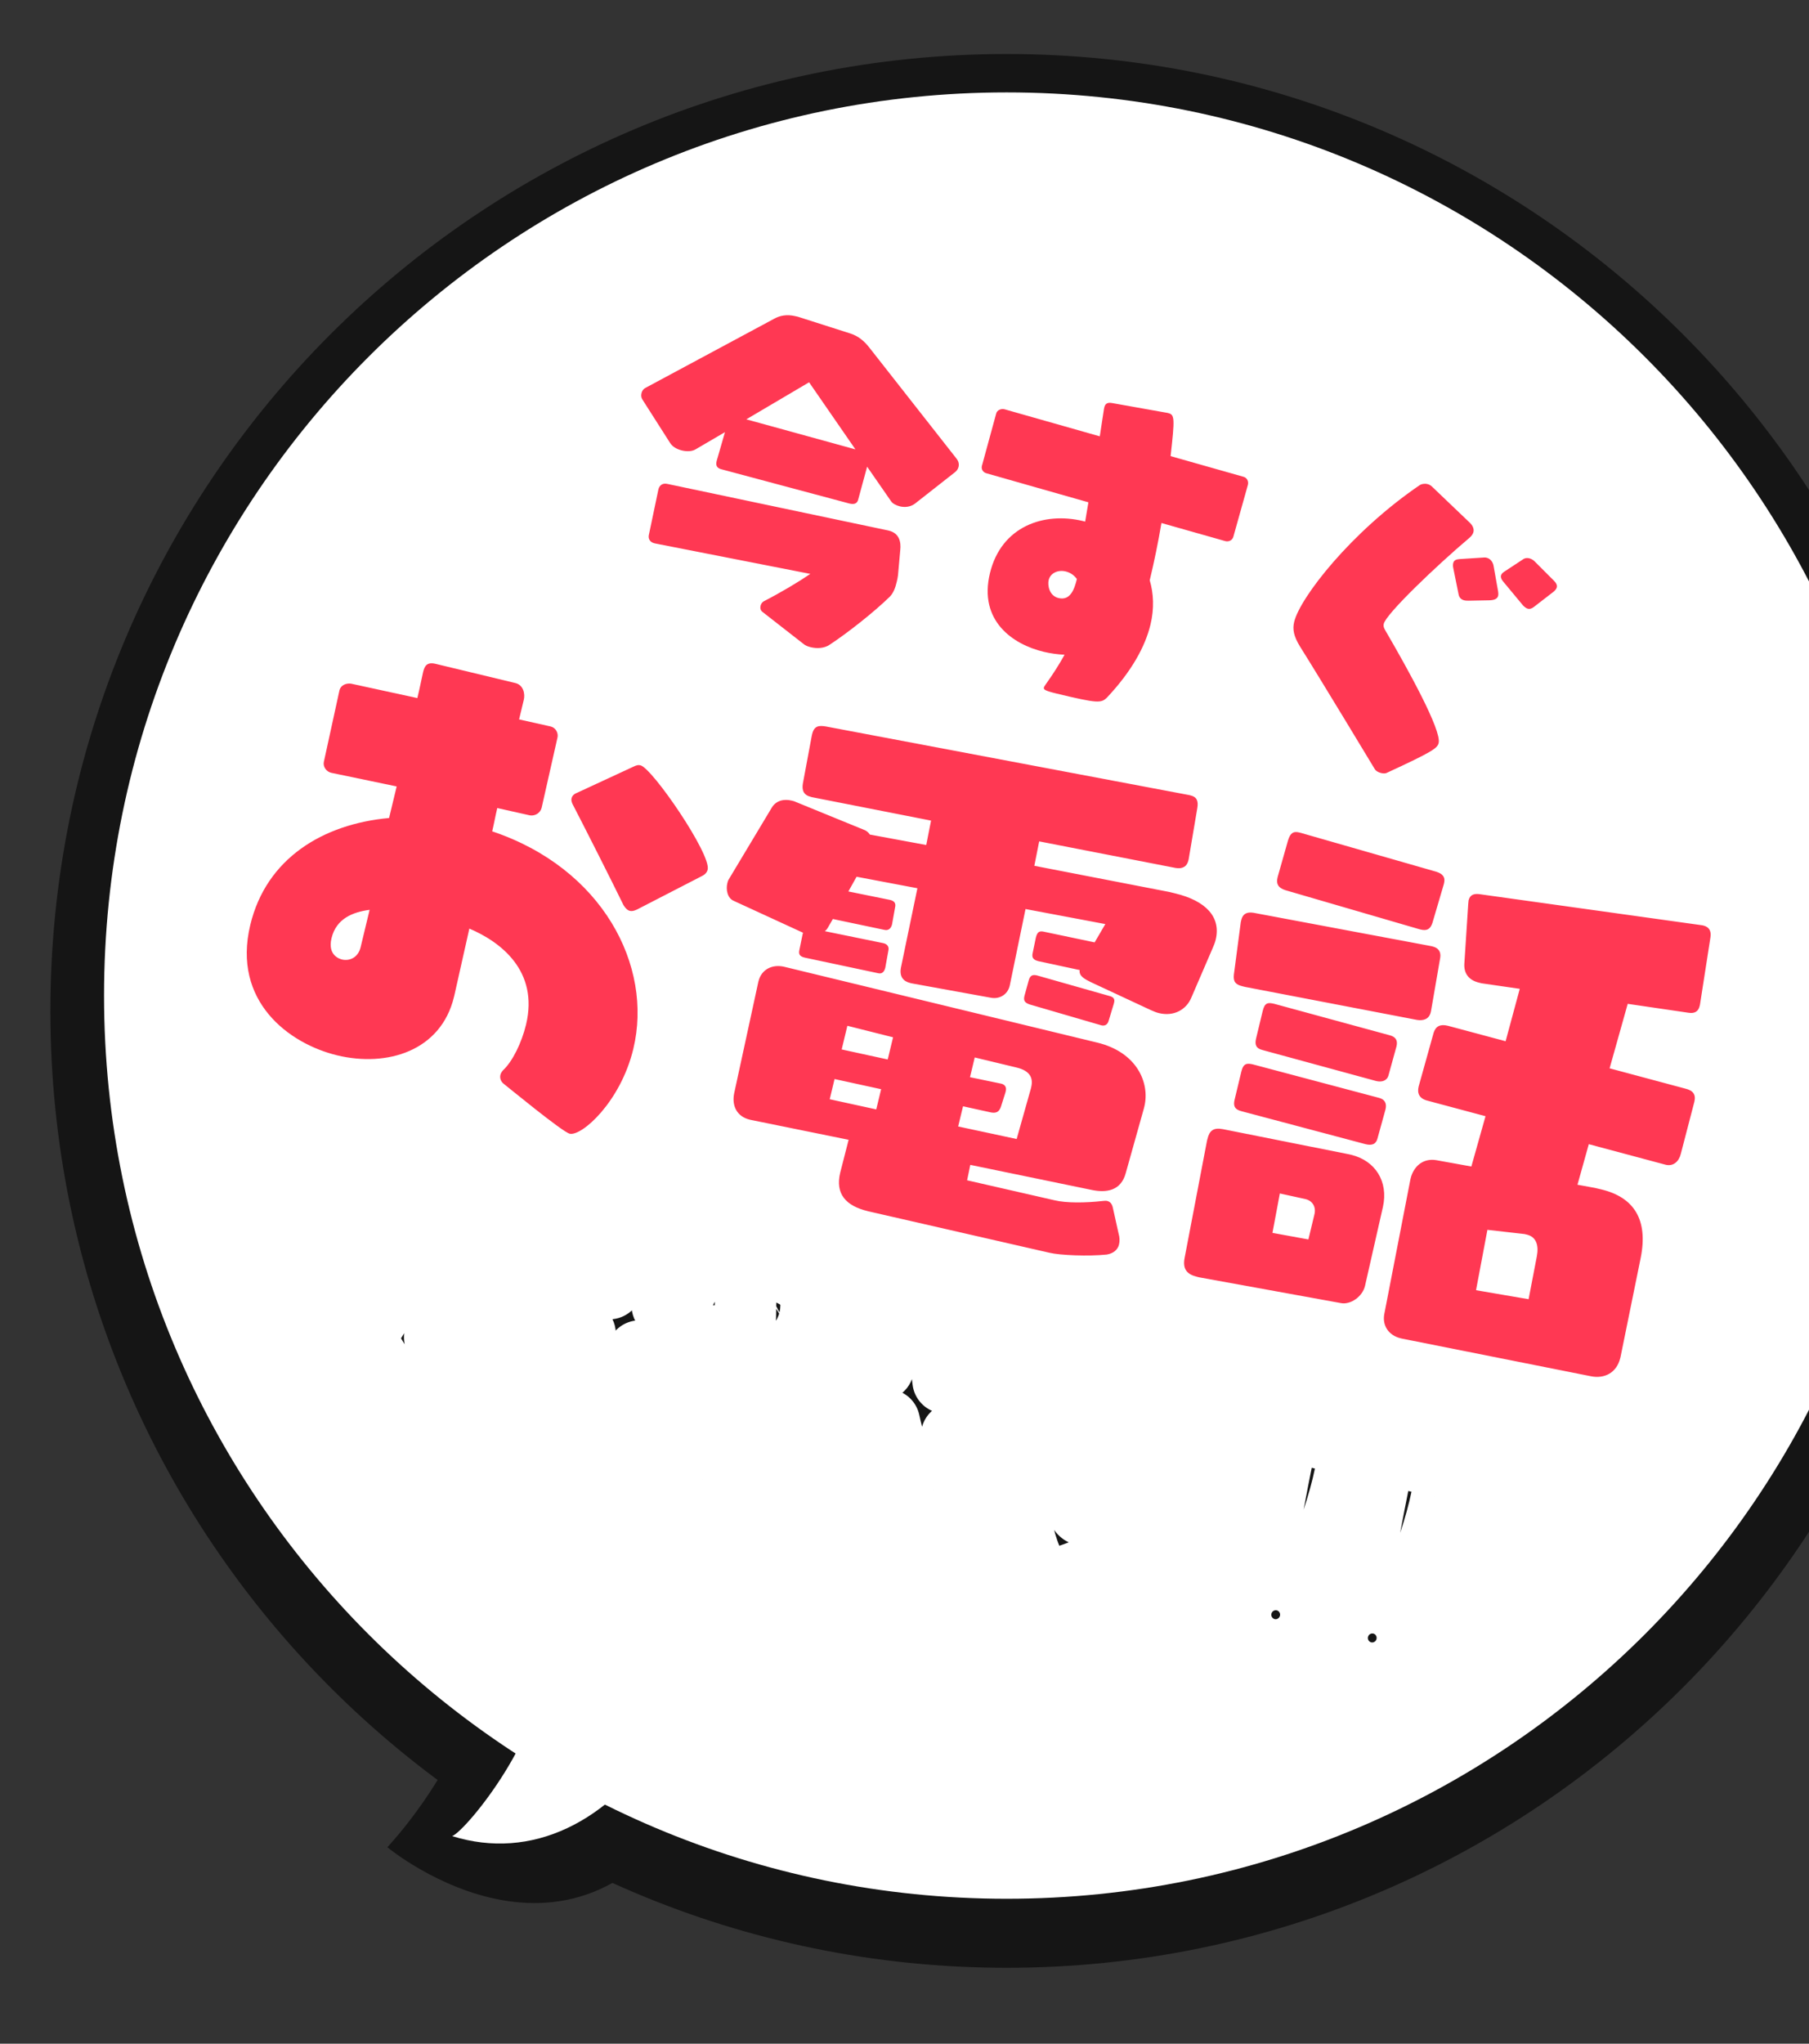
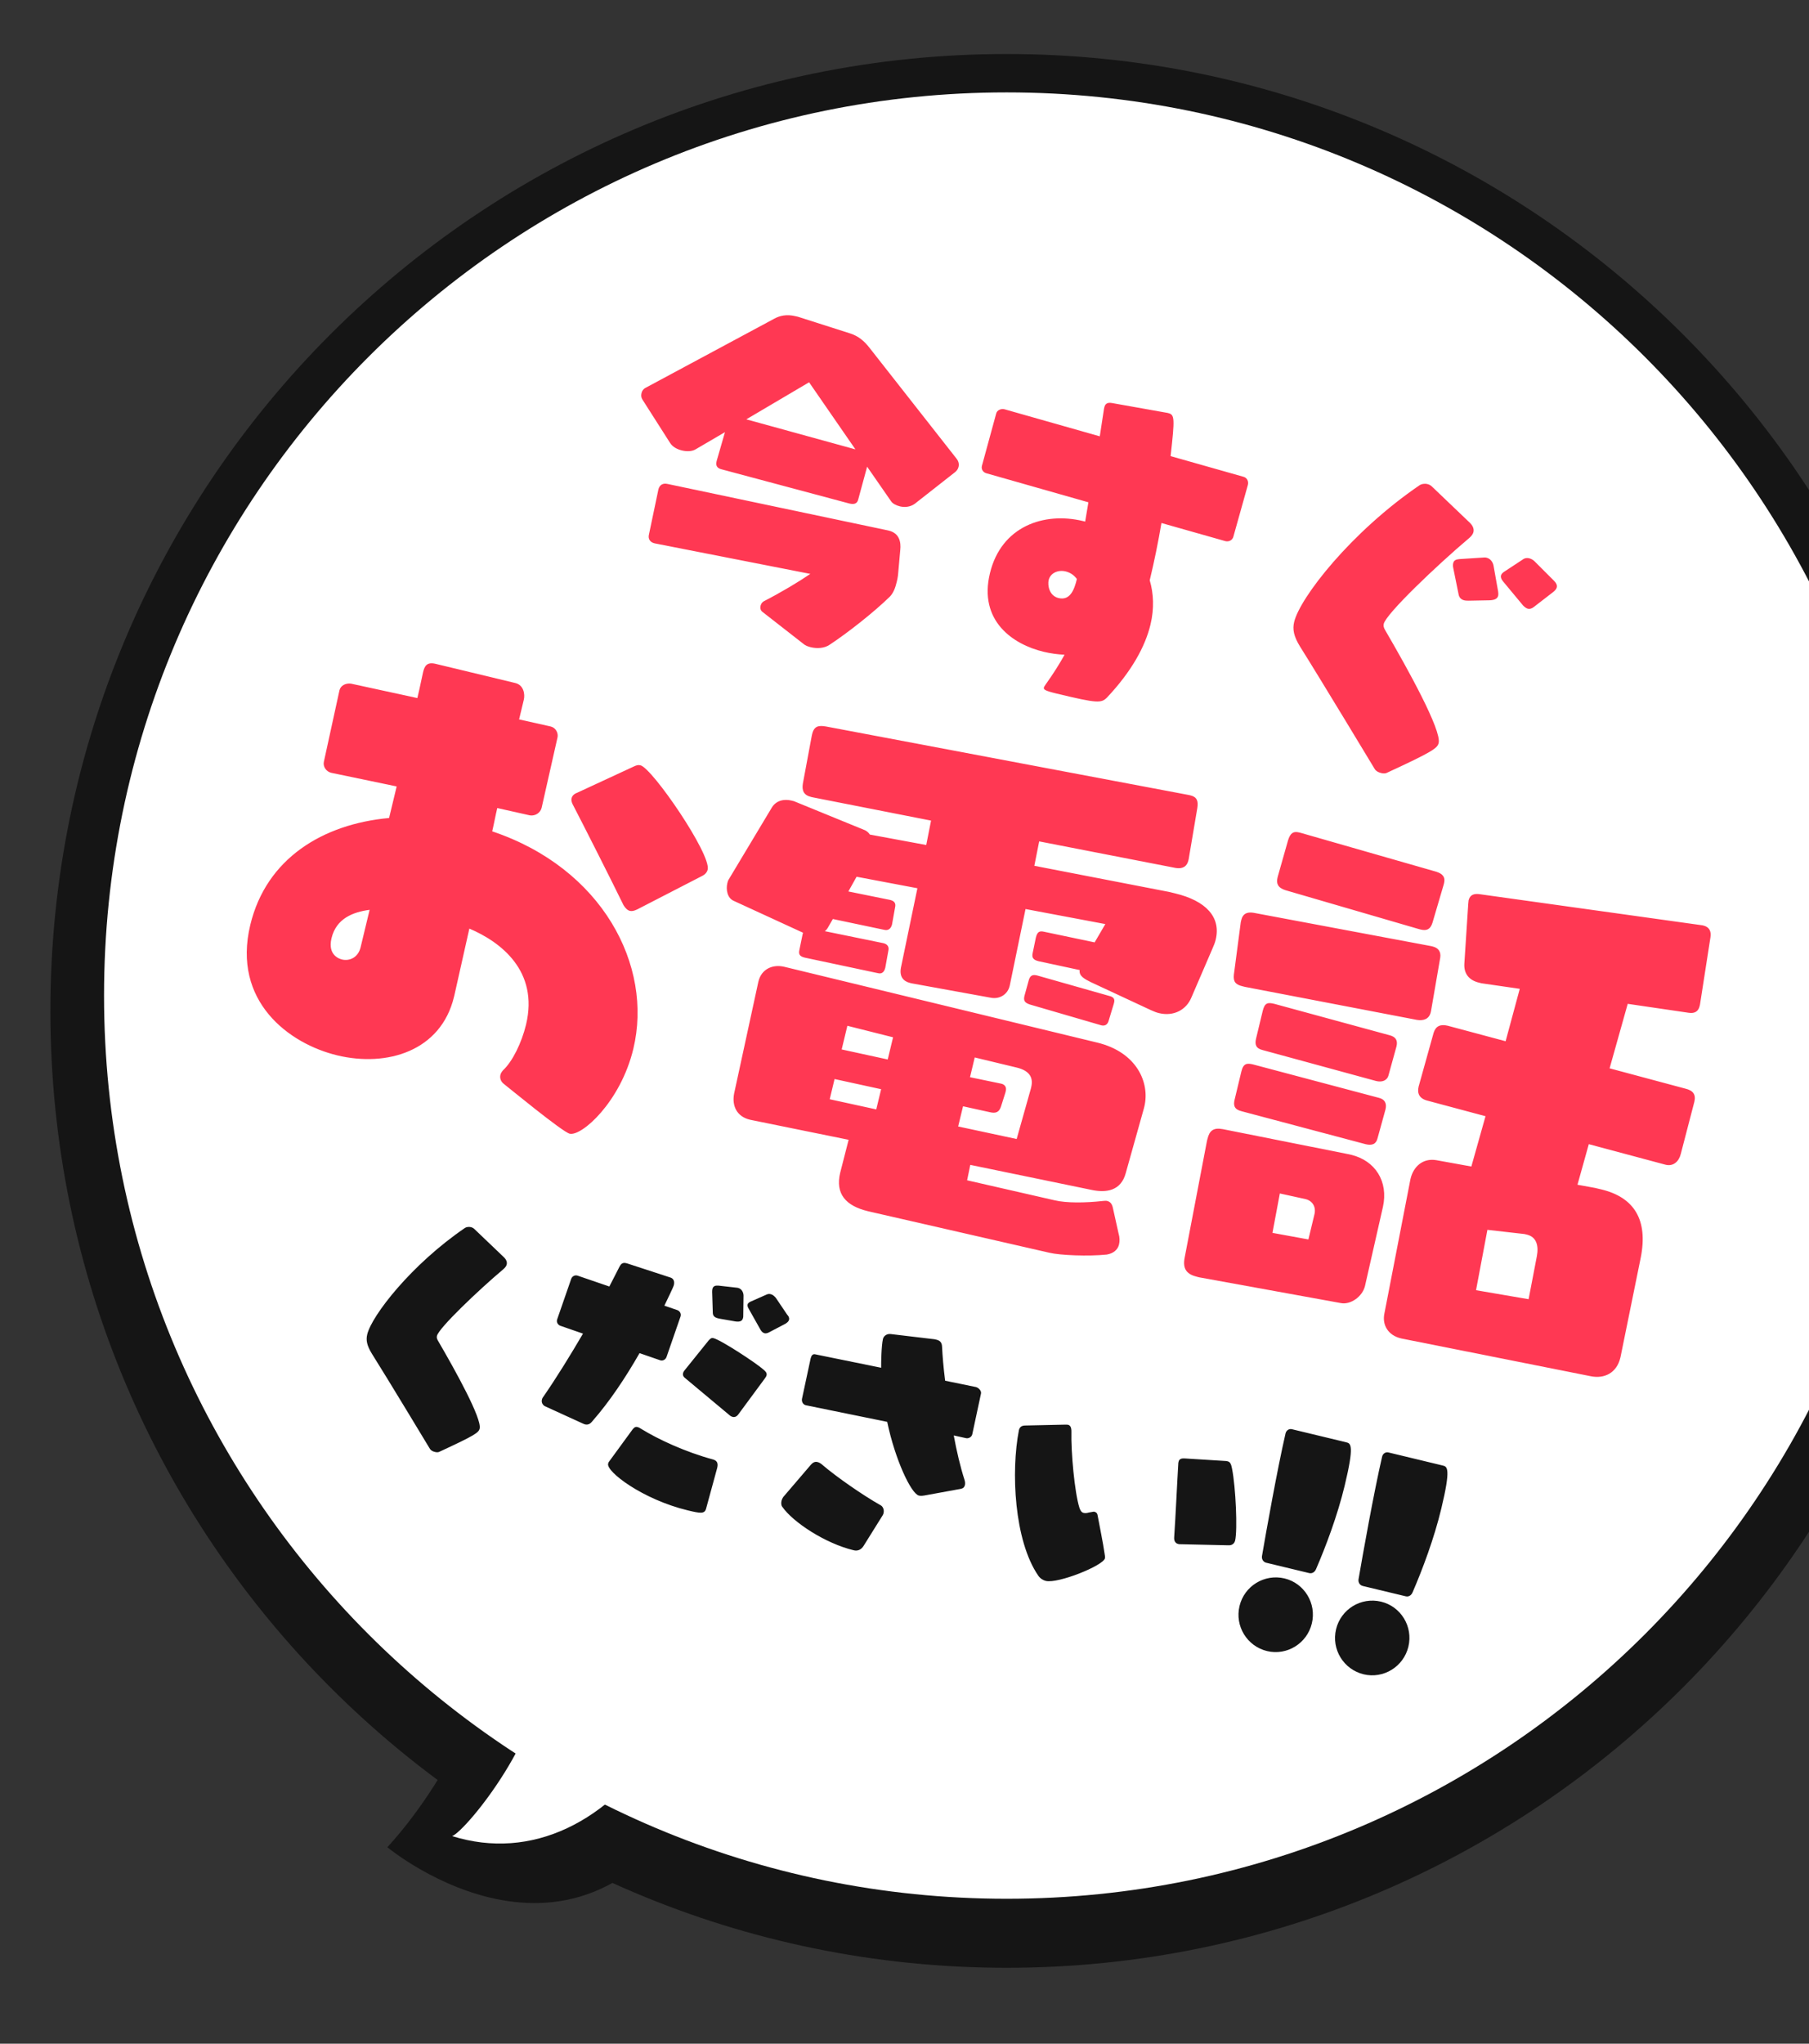
<svg xmlns="http://www.w3.org/2000/svg" width="62" height="70" fill="none">
  <rect width="100%" height="100%" fill="#333333" stroke="none" />
  <path d="M16.633 53.161C17.986 58.365 13.275 63.27 13.275 63.27C13.275 63.27 20.108 68.951 24.269 60.734L16.633 53.161Z" fill="#151515" />
  <path d="M34.502 67.4C16.401 67.4 1.727 52.726 1.727 34.625C1.727 16.523 16.401 1.85 34.502 1.85C52.603 1.85 67.277 16.523 67.277 34.625C67.277 52.726 52.603 67.4 34.502 67.4Z" fill="#151515" />
  <path d="M34.502 65.036C17.417 65.036 3.566 51.186 3.566 34.101C3.566 17.015 17.417 3.165 34.502 3.165C51.587 3.165 65.438 17.015 65.438 34.101C65.438 51.186 51.587 65.036 34.502 65.036Z" fill="white" />
  <path d="M18.549 56.88C18.8 59.255 15.98 62.704 15.497 62.89C18.2 63.733 20.88 62.447 22.75 59.523L18.549 56.88Z" fill="white" />
  <path d="M32.739 16.167L31.354 17.254C31.196 17.369 31.004 17.382 30.847 17.345C30.713 17.312 30.587 17.247 30.536 17.163L29.719 15.985L29.414 17.107C29.379 17.252 29.276 17.286 29.109 17.246L24.73 16.075C24.585 16.04 24.523 15.954 24.558 15.809L24.566 15.775L24.847 14.802L23.843 15.389C23.718 15.465 23.539 15.469 23.372 15.429C23.204 15.389 23.047 15.304 22.962 15.165L22.017 13.684C21.974 13.615 21.968 13.542 21.987 13.464C22.003 13.397 22.044 13.324 22.125 13.284L26.538 10.915C26.716 10.816 26.955 10.755 27.268 10.831L27.347 10.849L29.148 11.424C29.422 11.514 29.619 11.68 29.8 11.912L32.779 15.704C32.861 15.806 32.873 15.904 32.852 15.993C32.833 16.072 32.783 16.131 32.739 16.167ZM27.548 22.063L26.124 20.952C26.065 20.902 26.048 20.827 26.067 20.749C26.083 20.682 26.119 20.631 26.174 20.597C26.768 20.291 27.362 19.937 27.772 19.657L22.452 18.614L22.43 18.609C22.262 18.569 22.21 18.438 22.24 18.315L22.566 16.761C22.599 16.627 22.704 16.534 22.883 16.577L30.436 18.168L30.459 18.174C30.828 18.262 30.884 18.572 30.855 18.837L30.777 19.705C30.769 19.786 30.75 19.864 30.731 19.942C30.686 20.133 30.617 20.317 30.493 20.441C29.937 20.982 29.048 21.679 28.444 22.077C28.258 22.21 27.996 22.218 27.795 22.17C27.694 22.146 27.607 22.113 27.548 22.063ZM29.318 15.392L27.73 13.094L25.579 14.363L29.318 15.392ZM41.998 18.535L39.806 17.914C39.695 18.573 39.561 19.227 39.405 19.875C39.535 20.32 39.565 20.836 39.43 21.395C39.25 22.144 38.786 22.991 37.944 23.888C37.742 24.088 37.633 24.098 36.213 23.756C35.788 23.654 35.763 23.612 35.779 23.545C35.787 23.512 35.818 23.483 35.839 23.442C36.107 23.068 36.318 22.729 36.486 22.426C36.24 22.414 36 22.38 35.765 22.324C34.714 22.071 33.535 21.267 33.928 19.635C34.315 18.025 35.783 17.526 37.114 17.846L37.192 17.865L37.303 17.205L33.816 16.213C33.693 16.184 33.625 16.073 33.652 15.961L34.143 14.163C34.17 14.051 34.304 13.989 34.427 14.018L37.693 14.945L37.838 13.998L37.848 13.954C37.873 13.853 37.928 13.772 38.109 13.804L40.015 14.143L40.037 14.149C40.261 14.203 40.267 14.322 40.12 15.623L42.612 16.329C42.735 16.359 42.8 16.481 42.77 16.604L42.273 18.377C42.243 18.5 42.121 18.565 41.998 18.535ZM36.908 19.831C36.801 19.687 36.667 19.607 36.521 19.572C36.264 19.51 36 19.624 35.941 19.87C35.901 20.038 35.954 20.406 36.279 20.484C36.681 20.581 36.822 20.189 36.908 19.831ZM49.077 16.665L50.385 17.914C50.461 17.991 50.529 18.102 50.499 18.225C50.483 18.293 50.431 18.363 50.356 18.427C49.243 19.366 47.509 21.019 47.426 21.366C47.41 21.433 47.419 21.494 47.478 21.591C48.257 22.926 49.411 25.013 49.307 25.449C49.264 25.628 49.106 25.744 47.522 26.475C47.47 26.498 47.4 26.493 47.333 26.477C47.243 26.455 47.159 26.411 47.117 26.342C47.117 26.342 45.29 23.313 44.554 22.142C44.342 21.796 44.293 21.559 44.355 21.302C44.553 20.474 46.301 18.221 48.663 16.613C48.719 16.579 48.819 16.556 48.92 16.58C48.976 16.593 49.029 16.618 49.077 16.665ZM51.062 20.561L50.337 20.575C50.278 20.573 50.23 20.574 50.186 20.563C50.085 20.539 50.018 20.475 49.994 20.375L49.81 19.467C49.793 19.392 49.795 19.334 49.806 19.289C49.83 19.188 49.908 19.16 50.017 19.15L50.87 19.095C50.906 19.092 50.928 19.097 50.951 19.103C51.085 19.135 51.172 19.262 51.19 19.385L51.346 20.262C51.355 20.323 51.355 20.371 51.347 20.404C51.323 20.505 51.229 20.553 51.062 20.561ZM53.221 20.287L52.567 20.792C52.495 20.846 52.431 20.866 52.364 20.85C52.308 20.837 52.249 20.787 52.201 20.74L51.513 19.912C51.448 19.837 51.431 19.762 51.442 19.718C51.461 19.639 51.53 19.597 51.571 19.571L52.19 19.164C52.262 19.11 52.334 19.104 52.413 19.123C52.48 19.139 52.553 19.18 52.609 19.241L53.248 19.88L53.276 19.91C53.343 19.974 53.372 20.052 53.356 20.119C53.343 20.174 53.293 20.233 53.221 20.287Z" fill="#FF3853" />
  <path d="M15.576 34.077L15.56 34.144C15.113 36.002 13.264 36.558 11.559 36.148C9.904 35.75 7.948 34.297 8.578 31.68C9.126 29.4 11.07 28.224 13.335 28.018L13.595 26.937L11.349 26.469C11.18 26.428 11.061 26.256 11.101 26.087L11.631 23.66L11.635 23.643C11.676 23.474 11.856 23.393 12.029 23.416L14.304 23.91C14.402 23.505 14.458 23.197 14.499 23.028C14.547 22.825 14.622 22.664 14.926 22.737L17.662 23.395C17.949 23.464 17.998 23.78 17.953 23.965L17.791 24.641L18.842 24.876L18.876 24.884C19.045 24.924 19.143 25.109 19.107 25.261L18.564 27.667C18.523 27.836 18.352 27.956 18.162 27.928L17.043 27.677C16.978 27.947 16.934 28.204 16.869 28.475C20.639 29.738 22.392 33.072 21.706 35.926C21.267 37.75 19.93 38.929 19.524 38.831C19.271 38.77 17.378 37.208 17.272 37.129C17.166 37.049 17.123 36.932 17.151 36.814C17.163 36.763 17.192 36.716 17.242 36.657C17.564 36.359 17.878 35.72 18.029 35.095C18.471 33.254 17.156 32.259 16.086 31.806L15.576 34.077ZM24.058 30.006L21.835 31.151C21.735 31.198 21.659 31.216 21.591 31.2C21.507 31.18 21.434 31.109 21.37 31.004C20.976 30.194 20.019 28.303 19.616 27.527C19.594 27.468 19.573 27.41 19.589 27.342C19.605 27.274 19.659 27.198 19.777 27.155L21.707 26.261C21.807 26.214 21.866 26.192 21.951 26.213C22.356 26.31 24.38 29.262 24.254 29.785C24.233 29.87 24.179 29.946 24.058 30.006ZM12.359 32.446L12.668 31.163C12.096 31.239 11.525 31.459 11.362 32.135C11.216 32.743 11.672 32.852 11.723 32.865C11.976 32.925 12.274 32.801 12.359 32.446ZM39.443 34.598L37.386 33.64C37.179 33.536 36.972 33.433 37.004 33.226L35.594 32.923C35.408 32.878 35.357 32.794 35.393 32.642L35.502 32.115C35.551 31.912 35.631 31.878 35.783 31.914L37.517 32.278L37.883 31.651L35.148 31.136L34.611 33.74L34.603 33.774C34.534 34.061 34.262 34.228 33.97 34.176L31.249 33.682L31.198 33.67C30.962 33.613 30.821 33.455 30.877 33.147L31.442 30.424L29.358 30.03L29.076 30.534L30.507 30.824C30.659 30.861 30.71 30.945 30.677 31.08L30.573 31.662C30.541 31.797 30.449 31.882 30.314 31.85L28.545 31.478L28.363 31.792C28.334 31.838 28.308 31.868 28.267 31.894L30.276 32.305C30.411 32.338 30.479 32.425 30.447 32.561L30.342 33.143C30.31 33.278 30.235 33.367 30.1 33.335L27.584 32.801C27.398 32.757 27.364 32.677 27.4 32.525L27.505 32.014L27.521 31.947L25.157 30.86C24.928 30.769 24.875 30.471 24.928 30.251C24.94 30.201 24.948 30.167 24.977 30.12L26.438 27.685C26.596 27.401 26.89 27.364 27.127 27.421L27.211 27.442L29.651 28.439C29.714 28.472 29.774 28.522 29.812 28.585L31.745 28.943L31.91 28.107L27.85 27.309L27.799 27.297C27.546 27.236 27.477 27.077 27.517 26.837L27.823 25.195L27.835 25.144C27.904 24.857 28.068 24.843 28.308 24.883L40.749 27.231L40.8 27.243C41.02 27.296 41.076 27.434 41.036 27.675L40.74 29.426L40.728 29.477C40.679 29.679 40.532 29.769 40.292 29.729L35.616 28.819L35.45 29.655L40.059 30.548L40.279 30.601C41.326 30.853 41.853 31.409 41.666 32.185C41.642 32.287 41.601 32.384 41.559 32.481L40.833 34.165C40.66 34.587 40.228 34.823 39.722 34.701C39.62 34.677 39.54 34.64 39.443 34.598ZM35.962 42.908L29.798 41.498L29.748 41.486C28.988 41.303 28.622 40.893 28.796 40.167L28.805 40.133L29.085 39.04L25.73 38.358L25.696 38.35C25.257 38.244 25.077 37.88 25.161 37.453L25.986 33.65L25.994 33.616C26.096 33.194 26.478 33.018 26.883 33.115L37.603 35.71C38.971 36.039 39.415 37.093 39.22 37.903L39.203 37.971L38.583 40.18C38.416 40.801 37.903 40.856 37.425 40.759L33.255 39.899L33.146 40.427L36.144 41.112C36.549 41.209 37.194 41.203 37.8 41.135C37.854 41.13 37.909 41.126 37.943 41.134C38.061 41.162 38.112 41.246 38.139 41.359L38.336 42.246C38.376 42.381 38.381 42.507 38.352 42.626C38.308 42.811 38.153 42.935 37.93 42.971C37.307 43.035 36.334 42.998 35.962 42.908ZM34.844 39.013L35.33 37.29L35.342 37.239C35.415 36.935 35.316 36.679 34.843 36.565L33.407 36.22L33.245 36.896L34.317 37.118C34.452 37.15 34.5 37.251 34.471 37.369L34.459 37.42L34.307 37.901C34.242 38.1 34.124 38.143 33.922 38.094L33.006 37.892L32.839 38.584L34.844 39.013ZM37.745 35.119L35.291 34.404C35.109 34.343 35.075 34.263 35.111 34.111L35.254 33.592C35.303 33.389 35.413 33.379 35.548 33.412L38.023 34.114C38.158 34.147 38.213 34.214 38.185 34.332L38.173 34.382L38.001 34.949C37.968 35.084 37.88 35.152 37.745 35.119ZM30.425 36.289L30.608 35.529L29.042 35.135L28.847 35.945L30.425 36.289ZM30.032 37.999L30.199 37.307L28.603 36.959L28.437 37.651L30.032 37.999ZM54.525 47.139L48.046 45.849L48.012 45.841C47.573 45.736 47.372 45.383 47.444 45.008L48.338 40.399L48.346 40.365C48.44 39.977 48.748 39.658 49.229 39.738L50.428 39.955L50.913 38.232L48.933 37.702C48.629 37.629 48.568 37.435 48.621 37.216L49.135 35.374C49.209 35.142 49.368 35.073 49.622 35.134L51.602 35.664L52.087 33.869L50.776 33.679L50.691 33.658C50.319 33.569 50.166 33.318 50.188 33.002L50.321 30.961C50.329 30.927 50.325 30.873 50.333 30.839C50.382 30.636 50.533 30.601 50.723 30.629L58.345 31.693L58.379 31.701C58.581 31.75 58.654 31.893 58.623 32.1L58.264 34.407L58.252 34.458C58.207 34.644 58.082 34.721 57.875 34.689L55.787 34.383L55.166 36.592L57.768 37.289C58.021 37.35 58.132 37.484 58.071 37.737L57.607 39.519C57.546 39.773 57.358 39.96 57.088 39.895L54.453 39.19L54.065 40.579L54.664 40.688L54.884 40.74C55.998 41.008 56.494 41.771 56.232 43.083L55.542 46.472L55.534 46.506C55.408 47.03 54.984 47.231 54.525 47.139ZM45.962 44.634L41.101 43.751L41.033 43.734C40.696 43.653 40.521 43.486 40.602 43.077L41.366 39.08L41.383 39.013C41.452 38.726 41.585 38.615 41.91 38.675L46.241 39.538L46.308 39.554C47.136 39.753 47.589 40.469 47.398 41.335L46.783 44.045C46.693 44.416 46.287 44.694 45.962 44.634ZM49.044 34.638L49.036 34.672C48.979 34.908 48.786 34.969 48.562 34.933L42.671 33.803L42.587 33.782C42.35 33.725 42.265 33.633 42.288 33.389L42.525 31.588L42.545 31.503C42.594 31.301 42.736 31.228 42.96 31.264L49.045 32.405L49.096 32.417C49.298 32.466 49.392 32.596 49.361 32.803L49.044 34.638ZM48.699 31.84L48.631 31.823L44.057 30.491C43.79 30.409 43.739 30.254 43.783 30.068L43.795 30.018L44.146 28.78C44.224 28.531 44.329 28.467 44.515 28.511L44.582 28.527L49.228 29.859C49.444 29.929 49.542 30.041 49.493 30.244L49.481 30.295L49.093 31.613C49.023 31.828 48.901 31.888 48.699 31.84ZM46.806 39.191L42.558 38.063C42.304 38.002 42.265 37.867 42.314 37.665L42.545 36.702C42.614 36.415 42.741 36.41 42.944 36.458L47.26 37.603C47.462 37.652 47.535 37.794 47.486 37.997L47.213 38.986C47.164 39.188 47.026 39.244 46.806 39.191ZM47.166 37.027L43.276 35.967C43.04 35.91 43.001 35.775 43.049 35.573L43.277 34.627C43.346 34.34 43.455 34.33 43.675 34.383L47.615 35.456C47.835 35.508 47.911 35.634 47.863 35.837L47.59 36.825C47.545 37.011 47.368 37.076 47.166 37.027ZM52.39 44.5L52.672 43.031C52.744 42.656 52.653 42.366 52.332 42.288L52.248 42.268L50.978 42.124L50.588 44.192L52.39 44.5ZM44.843 42.453L45.05 41.592C45.111 41.338 44.983 41.129 44.746 41.072L43.864 40.878L43.611 42.228L44.843 42.453Z" fill="#FF3853" />
  <mask id="path-7-outside-1_3413_20099" maskUnits="userSpaceOnUse" x="10.274" y="39.428" width="41.463" height="20.046" fill="black">
-     <rect fill="white" x="10.274" y="39.428" width="41.463" height="20.046" />
-     <path d="M16.26 42.098L17.277 43.069C17.337 43.13 17.39 43.216 17.366 43.312C17.354 43.364 17.313 43.418 17.255 43.469C16.389 44.199 15.04 45.485 14.976 45.755C14.963 45.807 14.97 45.855 15.016 45.93C15.622 46.969 16.52 48.592 16.439 48.932C16.405 49.071 16.282 49.161 15.05 49.73C15.009 49.748 14.955 49.744 14.903 49.731C14.833 49.714 14.768 49.68 14.735 49.626C14.735 49.626 13.314 47.269 12.741 46.359C12.576 46.089 12.538 45.905 12.586 45.705C12.741 45.061 14.101 43.308 15.938 42.057C15.981 42.031 16.059 42.013 16.137 42.031C16.181 42.042 16.222 42.061 16.26 42.098ZM19.985 48.763L18.667 48.161C18.595 48.116 18.551 48.032 18.572 47.944C18.578 47.918 18.582 47.901 18.597 47.877C19.09 47.167 19.56 46.397 19.981 45.679L19.208 45.411C19.123 45.381 19.07 45.295 19.091 45.208L19.096 45.19L19.576 43.806C19.605 43.721 19.692 43.668 19.779 43.689L19.796 43.693L20.884 44.065C21.019 43.812 21.132 43.573 21.232 43.385C21.281 43.296 21.333 43.234 21.463 43.266L21.489 43.272L22.991 43.762C23.109 43.809 23.118 43.921 23.095 44.017C23.079 44.087 22.861 44.531 22.77 44.721L23.212 44.873C23.296 44.903 23.349 44.989 23.328 45.076L23.324 45.093L22.844 46.478C22.814 46.563 22.728 46.616 22.641 46.595L22.624 46.591L21.919 46.347C21.442 47.181 20.894 48.006 20.299 48.682C20.233 48.767 20.157 48.813 20.044 48.786C20.026 48.782 20.011 48.769 19.985 48.763ZM24.582 50.273L24.198 51.68C24.145 51.861 23.995 51.834 23.577 51.734C22.02 51.359 20.777 50.407 20.842 50.137C20.848 50.111 20.854 50.085 20.88 50.055L21.675 48.967C21.729 48.897 21.774 48.862 21.844 48.878C21.887 48.889 21.929 48.908 21.992 48.951C22.561 49.3 23.488 49.734 24.447 49.992C24.541 50.024 24.628 50.081 24.582 50.273ZM25.013 48.481L23.465 47.188C23.419 47.15 23.394 47.098 23.411 47.028C23.417 47.002 23.434 46.97 23.46 46.939L24.286 45.914C24.349 45.846 24.383 45.817 24.453 45.834C24.714 45.897 25.93 46.695 26.179 46.921C26.232 46.97 26.293 47.022 26.272 47.109C26.264 47.144 26.236 47.183 26.208 47.222L25.308 48.441C25.252 48.52 25.18 48.549 25.111 48.532C25.085 48.526 25.043 48.507 25.013 48.481ZM26.918 45.341L26.339 45.644C26.287 45.668 26.239 45.675 26.205 45.666C26.144 45.652 26.1 45.604 26.067 45.55L25.654 44.816C25.622 44.762 25.614 44.715 25.623 44.68C25.637 44.619 25.709 44.59 25.75 44.572L26.275 44.34C26.327 44.316 26.373 44.317 26.416 44.328C26.486 44.344 26.538 44.394 26.589 44.452L26.982 45.034L27.004 45.058C27.046 45.114 27.053 45.162 27.043 45.205C27.03 45.258 26.983 45.301 26.918 45.341ZM25.216 45.263L24.668 45.168L24.607 45.154C24.485 45.124 24.435 45.066 24.43 44.973L24.408 44.259C24.41 44.214 24.407 44.185 24.416 44.151C24.441 44.046 24.519 44.028 24.619 44.034L25.273 44.108L25.299 44.114C25.421 44.144 25.483 44.269 25.483 44.38L25.474 45.068C25.477 45.096 25.471 45.122 25.464 45.148C25.441 45.244 25.368 45.281 25.216 45.263ZM30.256 51.895L29.597 52.951C29.522 53.071 29.406 53.135 29.258 53.099C28.284 52.865 27.179 52.14 26.81 51.609C26.774 51.564 26.767 51.479 26.786 51.401C26.797 51.358 26.816 51.316 26.843 51.277L27.791 50.17C27.853 50.102 27.92 50.054 28.015 50.077C28.059 50.087 28.109 50.109 28.17 50.16C28.658 50.581 29.573 51.215 30.173 51.553C30.256 51.591 30.311 51.706 30.282 51.827C30.277 51.845 30.271 51.871 30.256 51.895ZM32.939 50.994L31.678 51.224C31.63 51.231 31.563 51.243 31.494 51.226C31.224 51.161 30.677 49.99 30.407 48.701L27.618 48.132C27.522 48.109 27.471 48.014 27.486 47.916L27.782 46.533C27.805 46.438 27.849 46.365 27.945 46.389L30.2 46.848C30.198 46.7 30.206 46.095 30.262 45.86C30.285 45.764 30.389 45.678 30.523 45.693L31.964 45.864C32.001 45.864 32.044 45.874 32.087 45.885C32.192 45.91 32.281 45.959 32.287 46.126C32.303 46.442 32.335 46.846 32.393 47.292L33.446 47.508C33.541 47.532 33.644 47.639 33.621 47.735L33.323 49.126C33.303 49.213 33.214 49.275 33.116 49.261L32.688 49.167C32.788 49.706 32.91 50.232 33.058 50.691C33.073 50.741 33.085 50.808 33.07 50.869C33.055 50.93 33.017 50.976 32.939 50.994ZM35.135 48.826L36.504 48.796C36.541 48.795 36.578 48.795 36.604 48.801C36.673 48.818 36.724 48.876 36.721 49.041C36.703 49.727 36.829 51.119 36.996 51.647C37.034 51.758 37.078 51.805 37.139 51.819C37.191 51.832 37.247 51.827 37.317 51.807C37.481 51.773 37.499 51.777 37.507 51.779C37.577 51.796 37.612 51.841 37.621 51.917C37.66 52.138 37.817 52.903 37.859 53.226C37.864 53.282 37.882 53.323 37.869 53.375C37.808 53.628 36.26 54.249 35.843 54.149C35.747 54.126 35.651 54.066 35.583 53.967C34.758 52.766 34.646 50.401 34.921 48.986C34.94 48.908 34.987 48.827 35.135 48.826ZM42.099 52.929L40.451 52.892C40.423 52.894 40.406 52.89 40.38 52.884C40.284 52.861 40.231 52.775 40.243 52.649C40.289 51.997 40.349 50.677 40.385 50.106L40.395 50.063C40.412 49.993 40.459 49.949 40.587 49.953L41.984 50.04C42.02 50.039 42.047 50.046 42.073 50.052C42.151 50.071 42.193 50.127 42.225 50.3C42.354 50.948 42.417 52.408 42.332 52.764C42.311 52.851 42.244 52.937 42.099 52.929ZM44.87 53.881L43.4 53.527C43.295 53.502 43.236 53.405 43.252 53.298C43.386 52.512 43.781 50.297 44.06 49.094C44.084 48.999 44.174 48.928 44.278 48.953L46.14 49.401C46.297 49.439 46.421 49.496 46.088 50.879C45.842 51.906 45.437 52.977 45.105 53.744C45.063 53.844 44.974 53.906 44.87 53.881ZM43.427 56.552C42.74 56.387 42.317 55.696 42.482 55.009C42.647 54.322 43.338 53.899 44.025 54.064C44.704 54.227 45.127 54.918 44.961 55.605C44.796 56.292 44.105 56.715 43.427 56.552ZM48.179 54.676L46.709 54.323C46.604 54.298 46.545 54.2 46.561 54.094C46.695 53.307 47.09 51.092 47.37 49.89C47.393 49.794 47.483 49.724 47.587 49.749L49.449 50.197C49.606 50.234 49.73 50.292 49.397 51.675C49.151 52.701 48.746 53.773 48.414 54.539C48.372 54.64 48.283 54.701 48.179 54.676ZM46.736 57.348C46.049 57.182 45.626 56.492 45.791 55.804C45.956 55.117 46.647 54.694 47.334 54.86C48.013 55.023 48.436 55.713 48.27 56.401C48.105 57.088 47.415 57.511 46.736 57.348Z" />
+     <path d="M16.26 42.098L17.277 43.069C17.337 43.13 17.39 43.216 17.366 43.312C17.354 43.364 17.313 43.418 17.255 43.469C16.389 44.199 15.04 45.485 14.976 45.755C14.963 45.807 14.97 45.855 15.016 45.93C15.622 46.969 16.52 48.592 16.439 48.932C16.405 49.071 16.282 49.161 15.05 49.73C15.009 49.748 14.955 49.744 14.903 49.731C14.833 49.714 14.768 49.68 14.735 49.626C14.735 49.626 13.314 47.269 12.741 46.359C12.576 46.089 12.538 45.905 12.586 45.705C12.741 45.061 14.101 43.308 15.938 42.057C15.981 42.031 16.059 42.013 16.137 42.031C16.181 42.042 16.222 42.061 16.26 42.098ZM19.985 48.763L18.667 48.161C18.595 48.116 18.551 48.032 18.572 47.944C18.578 47.918 18.582 47.901 18.597 47.877C19.09 47.167 19.56 46.397 19.981 45.679L19.208 45.411C19.123 45.381 19.07 45.295 19.091 45.208L19.096 45.19L19.576 43.806C19.605 43.721 19.692 43.668 19.779 43.689L19.796 43.693L20.884 44.065C21.019 43.812 21.132 43.573 21.232 43.385C21.281 43.296 21.333 43.234 21.463 43.266L21.489 43.272L22.991 43.762C23.109 43.809 23.118 43.921 23.095 44.017C23.079 44.087 22.861 44.531 22.77 44.721L23.212 44.873L23.324 45.093L22.844 46.478C22.814 46.563 22.728 46.616 22.641 46.595L22.624 46.591L21.919 46.347C21.442 47.181 20.894 48.006 20.299 48.682C20.233 48.767 20.157 48.813 20.044 48.786C20.026 48.782 20.011 48.769 19.985 48.763ZM24.582 50.273L24.198 51.68C24.145 51.861 23.995 51.834 23.577 51.734C22.02 51.359 20.777 50.407 20.842 50.137C20.848 50.111 20.854 50.085 20.88 50.055L21.675 48.967C21.729 48.897 21.774 48.862 21.844 48.878C21.887 48.889 21.929 48.908 21.992 48.951C22.561 49.3 23.488 49.734 24.447 49.992C24.541 50.024 24.628 50.081 24.582 50.273ZM25.013 48.481L23.465 47.188C23.419 47.15 23.394 47.098 23.411 47.028C23.417 47.002 23.434 46.97 23.46 46.939L24.286 45.914C24.349 45.846 24.383 45.817 24.453 45.834C24.714 45.897 25.93 46.695 26.179 46.921C26.232 46.97 26.293 47.022 26.272 47.109C26.264 47.144 26.236 47.183 26.208 47.222L25.308 48.441C25.252 48.52 25.18 48.549 25.111 48.532C25.085 48.526 25.043 48.507 25.013 48.481ZM26.918 45.341L26.339 45.644C26.287 45.668 26.239 45.675 26.205 45.666C26.144 45.652 26.1 45.604 26.067 45.55L25.654 44.816C25.622 44.762 25.614 44.715 25.623 44.68C25.637 44.619 25.709 44.59 25.75 44.572L26.275 44.34C26.327 44.316 26.373 44.317 26.416 44.328C26.486 44.344 26.538 44.394 26.589 44.452L26.982 45.034L27.004 45.058C27.046 45.114 27.053 45.162 27.043 45.205C27.03 45.258 26.983 45.301 26.918 45.341ZM25.216 45.263L24.668 45.168L24.607 45.154C24.485 45.124 24.435 45.066 24.43 44.973L24.408 44.259C24.41 44.214 24.407 44.185 24.416 44.151C24.441 44.046 24.519 44.028 24.619 44.034L25.273 44.108L25.299 44.114C25.421 44.144 25.483 44.269 25.483 44.38L25.474 45.068C25.477 45.096 25.471 45.122 25.464 45.148C25.441 45.244 25.368 45.281 25.216 45.263ZM30.256 51.895L29.597 52.951C29.522 53.071 29.406 53.135 29.258 53.099C28.284 52.865 27.179 52.14 26.81 51.609C26.774 51.564 26.767 51.479 26.786 51.401C26.797 51.358 26.816 51.316 26.843 51.277L27.791 50.17C27.853 50.102 27.92 50.054 28.015 50.077C28.059 50.087 28.109 50.109 28.17 50.16C28.658 50.581 29.573 51.215 30.173 51.553C30.256 51.591 30.311 51.706 30.282 51.827C30.277 51.845 30.271 51.871 30.256 51.895ZM32.939 50.994L31.678 51.224C31.63 51.231 31.563 51.243 31.494 51.226C31.224 51.161 30.677 49.99 30.407 48.701L27.618 48.132C27.522 48.109 27.471 48.014 27.486 47.916L27.782 46.533C27.805 46.438 27.849 46.365 27.945 46.389L30.2 46.848C30.198 46.7 30.206 46.095 30.262 45.86C30.285 45.764 30.389 45.678 30.523 45.693L31.964 45.864C32.001 45.864 32.044 45.874 32.087 45.885C32.192 45.91 32.281 45.959 32.287 46.126C32.303 46.442 32.335 46.846 32.393 47.292L33.446 47.508C33.541 47.532 33.644 47.639 33.621 47.735L33.323 49.126C33.303 49.213 33.214 49.275 33.116 49.261L32.688 49.167C32.788 49.706 32.91 50.232 33.058 50.691C33.073 50.741 33.085 50.808 33.07 50.869C33.055 50.93 33.017 50.976 32.939 50.994ZM35.135 48.826L36.504 48.796C36.541 48.795 36.578 48.795 36.604 48.801C36.673 48.818 36.724 48.876 36.721 49.041C36.703 49.727 36.829 51.119 36.996 51.647C37.034 51.758 37.078 51.805 37.139 51.819C37.191 51.832 37.247 51.827 37.317 51.807C37.481 51.773 37.499 51.777 37.507 51.779C37.577 51.796 37.612 51.841 37.621 51.917C37.66 52.138 37.817 52.903 37.859 53.226C37.864 53.282 37.882 53.323 37.869 53.375C37.808 53.628 36.26 54.249 35.843 54.149C35.747 54.126 35.651 54.066 35.583 53.967C34.758 52.766 34.646 50.401 34.921 48.986C34.94 48.908 34.987 48.827 35.135 48.826ZM42.099 52.929L40.451 52.892C40.423 52.894 40.406 52.89 40.38 52.884C40.284 52.861 40.231 52.775 40.243 52.649C40.289 51.997 40.349 50.677 40.385 50.106L40.395 50.063C40.412 49.993 40.459 49.949 40.587 49.953L41.984 50.04C42.02 50.039 42.047 50.046 42.073 50.052C42.151 50.071 42.193 50.127 42.225 50.3C42.354 50.948 42.417 52.408 42.332 52.764C42.311 52.851 42.244 52.937 42.099 52.929ZM44.87 53.881L43.4 53.527C43.295 53.502 43.236 53.405 43.252 53.298C43.386 52.512 43.781 50.297 44.06 49.094C44.084 48.999 44.174 48.928 44.278 48.953L46.14 49.401C46.297 49.439 46.421 49.496 46.088 50.879C45.842 51.906 45.437 52.977 45.105 53.744C45.063 53.844 44.974 53.906 44.87 53.881ZM43.427 56.552C42.74 56.387 42.317 55.696 42.482 55.009C42.647 54.322 43.338 53.899 44.025 54.064C44.704 54.227 45.127 54.918 44.961 55.605C44.796 56.292 44.105 56.715 43.427 56.552ZM48.179 54.676L46.709 54.323C46.604 54.298 46.545 54.2 46.561 54.094C46.695 53.307 47.09 51.092 47.37 49.89C47.393 49.794 47.483 49.724 47.587 49.749L49.449 50.197C49.606 50.234 49.73 50.292 49.397 51.675C49.151 52.701 48.746 53.773 48.414 54.539C48.372 54.64 48.283 54.701 48.179 54.676ZM46.736 57.348C46.049 57.182 45.626 56.492 45.791 55.804C45.956 55.117 46.647 54.694 47.334 54.86C48.013 55.023 48.436 55.713 48.27 56.401C48.105 57.088 47.415 57.511 46.736 57.348Z" />
  </mask>
  <path d="M16.26 42.098L17.277 43.069C17.337 43.13 17.39 43.216 17.366 43.312C17.354 43.364 17.313 43.418 17.255 43.469C16.389 44.199 15.04 45.485 14.976 45.755C14.963 45.807 14.97 45.855 15.016 45.93C15.622 46.969 16.52 48.592 16.439 48.932C16.405 49.071 16.282 49.161 15.05 49.73C15.009 49.748 14.955 49.744 14.903 49.731C14.833 49.714 14.768 49.68 14.735 49.626C14.735 49.626 13.314 47.269 12.741 46.359C12.576 46.089 12.538 45.905 12.586 45.705C12.741 45.061 14.101 43.308 15.938 42.057C15.981 42.031 16.059 42.013 16.137 42.031C16.181 42.042 16.222 42.061 16.26 42.098ZM19.985 48.763L18.667 48.161C18.595 48.116 18.551 48.032 18.572 47.944C18.578 47.918 18.582 47.901 18.597 47.877C19.09 47.167 19.56 46.397 19.981 45.679L19.208 45.411C19.123 45.381 19.07 45.295 19.091 45.208L19.096 45.19L19.576 43.806C19.605 43.721 19.692 43.668 19.779 43.689L19.796 43.693L20.884 44.065C21.019 43.812 21.132 43.573 21.232 43.385C21.281 43.296 21.333 43.234 21.463 43.266L21.489 43.272L22.991 43.762C23.109 43.809 23.118 43.921 23.095 44.017C23.079 44.087 22.861 44.531 22.77 44.721L23.212 44.873C23.296 44.903 23.349 44.989 23.328 45.076L23.324 45.093L22.844 46.478C22.814 46.563 22.728 46.616 22.641 46.595L22.624 46.591L21.919 46.347C21.442 47.181 20.894 48.006 20.299 48.682C20.233 48.767 20.157 48.813 20.044 48.786C20.026 48.782 20.011 48.769 19.985 48.763ZM24.582 50.273L24.198 51.68C24.145 51.861 23.995 51.834 23.577 51.734C22.02 51.359 20.777 50.407 20.842 50.137C20.848 50.111 20.854 50.085 20.88 50.055L21.675 48.967C21.729 48.897 21.774 48.862 21.844 48.878C21.887 48.889 21.929 48.908 21.992 48.951C22.561 49.3 23.488 49.734 24.447 49.992C24.541 50.024 24.628 50.081 24.582 50.273ZM25.013 48.481L23.465 47.188C23.419 47.15 23.394 47.098 23.411 47.028C23.417 47.002 23.434 46.97 23.46 46.939L24.286 45.914C24.349 45.846 24.383 45.817 24.453 45.834C24.714 45.897 25.93 46.695 26.179 46.921C26.232 46.97 26.293 47.022 26.272 47.109C26.264 47.144 26.236 47.183 26.208 47.222L25.308 48.441C25.252 48.52 25.18 48.549 25.111 48.532C25.085 48.526 25.043 48.507 25.013 48.481ZM26.918 45.341L26.339 45.644C26.287 45.668 26.239 45.675 26.205 45.666C26.144 45.652 26.1 45.604 26.067 45.55L25.654 44.816C25.622 44.762 25.614 44.715 25.623 44.68C25.637 44.619 25.709 44.59 25.75 44.572L26.275 44.34C26.327 44.316 26.373 44.317 26.416 44.328C26.486 44.344 26.538 44.394 26.589 44.452L26.982 45.034L27.004 45.058C27.046 45.114 27.053 45.162 27.043 45.205C27.03 45.258 26.983 45.301 26.918 45.341ZM25.216 45.263L24.668 45.168L24.607 45.154C24.485 45.124 24.435 45.066 24.43 44.973L24.408 44.259C24.41 44.214 24.407 44.185 24.416 44.151C24.441 44.046 24.519 44.028 24.619 44.034L25.273 44.108L25.299 44.114C25.421 44.144 25.483 44.269 25.483 44.38L25.474 45.068C25.477 45.096 25.471 45.122 25.464 45.148C25.441 45.244 25.368 45.281 25.216 45.263ZM30.256 51.895L29.597 52.951C29.522 53.071 29.406 53.135 29.258 53.099C28.284 52.865 27.179 52.14 26.81 51.609C26.774 51.564 26.767 51.479 26.786 51.401C26.797 51.358 26.816 51.316 26.843 51.277L27.791 50.17C27.853 50.102 27.92 50.054 28.015 50.077C28.059 50.087 28.109 50.109 28.17 50.16C28.658 50.581 29.573 51.215 30.173 51.553C30.256 51.591 30.311 51.706 30.282 51.827C30.277 51.845 30.271 51.871 30.256 51.895ZM32.939 50.994L31.678 51.224C31.63 51.231 31.563 51.243 31.494 51.226C31.224 51.161 30.677 49.99 30.407 48.701L27.618 48.132C27.522 48.109 27.471 48.014 27.486 47.916L27.782 46.533C27.805 46.438 27.849 46.365 27.945 46.389L30.2 46.848C30.198 46.7 30.206 46.095 30.262 45.86C30.285 45.764 30.389 45.678 30.523 45.693L31.964 45.864C32.001 45.864 32.044 45.874 32.087 45.885C32.192 45.91 32.281 45.959 32.287 46.126C32.303 46.442 32.335 46.846 32.393 47.292L33.446 47.508C33.541 47.532 33.644 47.639 33.621 47.735L33.323 49.126C33.303 49.213 33.214 49.275 33.116 49.261L32.688 49.167C32.788 49.706 32.91 50.232 33.058 50.691C33.073 50.741 33.085 50.808 33.07 50.869C33.055 50.93 33.017 50.976 32.939 50.994ZM35.135 48.826L36.504 48.796C36.541 48.795 36.578 48.795 36.604 48.801C36.673 48.818 36.724 48.876 36.721 49.041C36.703 49.727 36.829 51.119 36.996 51.647C37.034 51.758 37.078 51.805 37.139 51.819C37.191 51.832 37.247 51.827 37.317 51.807C37.481 51.773 37.499 51.777 37.507 51.779C37.577 51.796 37.612 51.841 37.621 51.917C37.66 52.138 37.817 52.903 37.859 53.226C37.864 53.282 37.882 53.323 37.869 53.375C37.808 53.628 36.26 54.249 35.843 54.149C35.747 54.126 35.651 54.066 35.583 53.967C34.758 52.766 34.646 50.401 34.921 48.986C34.94 48.908 34.987 48.827 35.135 48.826ZM42.099 52.929L40.451 52.892C40.423 52.894 40.406 52.89 40.38 52.884C40.284 52.861 40.231 52.775 40.243 52.649C40.289 51.997 40.349 50.677 40.385 50.106L40.395 50.063C40.412 49.993 40.459 49.949 40.587 49.953L41.984 50.04C42.02 50.039 42.047 50.046 42.073 50.052C42.151 50.071 42.193 50.127 42.225 50.3C42.354 50.948 42.417 52.408 42.332 52.764C42.311 52.851 42.244 52.937 42.099 52.929ZM44.87 53.881L43.4 53.527C43.295 53.502 43.236 53.405 43.252 53.298C43.386 52.512 43.781 50.297 44.06 49.094C44.084 48.999 44.174 48.928 44.278 48.953L46.14 49.401C46.297 49.439 46.421 49.496 46.088 50.879C45.842 51.906 45.437 52.977 45.105 53.744C45.063 53.844 44.974 53.906 44.87 53.881ZM43.427 56.552C42.74 56.387 42.317 55.696 42.482 55.009C42.647 54.322 43.338 53.899 44.025 54.064C44.704 54.227 45.127 54.918 44.961 55.605C44.796 56.292 44.105 56.715 43.427 56.552ZM48.179 54.676L46.709 54.323C46.604 54.298 46.545 54.2 46.561 54.094C46.695 53.307 47.09 51.092 47.37 49.89C47.393 49.794 47.483 49.724 47.587 49.749L49.449 50.197C49.606 50.234 49.73 50.292 49.397 51.675C49.151 52.701 48.746 53.773 48.414 54.539C48.372 54.64 48.283 54.701 48.179 54.676ZM46.736 57.348C46.049 57.182 45.626 56.492 45.791 55.804C45.956 55.117 46.647 54.694 47.334 54.86C48.013 55.023 48.436 55.713 48.27 56.401C48.105 57.088 47.415 57.511 46.736 57.348Z" fill="#151515" />
-   <path d="M16.26 42.098L15.471 42.9C15.475 42.904 15.479 42.908 15.483 42.911L16.26 42.098ZM17.277 43.069L18.08 42.281C18.072 42.273 18.063 42.264 18.054 42.256L17.277 43.069ZM17.255 43.469L17.98 44.328C17.984 44.325 17.988 44.322 17.992 44.318L17.255 43.469ZM15.016 45.93L15.988 45.363C15.984 45.356 15.98 45.35 15.975 45.343L15.016 45.93ZM15.05 49.73L15.496 50.763C15.505 50.759 15.514 50.755 15.522 50.751L15.05 49.73ZM14.735 49.626L13.771 50.207L13.775 50.214L14.735 49.626ZM12.741 46.359L11.782 46.946L11.789 46.958L12.741 46.359ZM15.938 42.057L15.351 41.098C15.335 41.107 15.32 41.117 15.305 41.127L15.938 42.057ZM16.26 42.098L15.483 42.911L16.501 43.883L17.277 43.069L18.054 42.256L17.036 41.284L16.26 42.098ZM17.277 43.069L16.475 43.857C16.441 43.822 16.373 43.746 16.32 43.623C16.262 43.488 16.216 43.283 16.273 43.048L17.366 43.312L18.46 43.574C18.622 42.902 18.226 42.43 18.08 42.281L17.277 43.069ZM17.366 43.312L16.273 43.048C16.309 42.897 16.373 42.791 16.414 42.735C16.457 42.675 16.496 42.638 16.518 42.619L17.255 43.469L17.992 44.318C18.125 44.203 18.368 43.958 18.46 43.574L17.366 43.312ZM17.255 43.469L16.53 42.609C16.074 42.993 15.499 43.517 15.026 43.983C14.79 44.215 14.567 44.445 14.392 44.645C14.306 44.743 14.217 44.849 14.143 44.953C14.1 45.013 13.947 45.222 13.882 45.492L14.976 45.755L16.069 46.018C16.02 46.221 15.924 46.33 15.97 46.265C15.985 46.245 16.02 46.2 16.083 46.129C16.206 45.988 16.386 45.801 16.604 45.586C17.038 45.159 17.57 44.675 17.98 44.328L17.255 43.469ZM14.976 45.755L13.882 45.492C13.843 45.655 13.827 45.851 13.874 46.069C13.915 46.265 13.995 46.417 14.057 46.518L15.016 45.93L15.975 45.343C15.991 45.367 16.044 45.458 16.074 45.599C16.108 45.76 16.096 45.907 16.069 46.018L14.976 45.755ZM15.016 45.93L14.045 46.497C14.344 47.01 14.706 47.651 14.98 48.197C15.118 48.474 15.222 48.702 15.284 48.865C15.299 48.904 15.31 48.936 15.318 48.96C15.322 48.971 15.324 48.981 15.326 48.987C15.328 48.994 15.329 48.997 15.329 48.997C15.329 48.997 15.329 48.996 15.328 48.993C15.328 48.991 15.327 48.988 15.326 48.983C15.325 48.974 15.322 48.958 15.321 48.935C15.318 48.9 15.313 48.8 15.345 48.669L16.439 48.932L17.532 49.195C17.607 48.886 17.547 48.608 17.523 48.499C17.488 48.348 17.438 48.199 17.387 48.066C17.285 47.797 17.142 47.491 16.991 47.189C16.685 46.579 16.295 45.889 15.988 45.363L15.016 45.93ZM16.439 48.932L15.345 48.669C15.357 48.62 15.38 48.542 15.426 48.455C15.472 48.368 15.525 48.302 15.57 48.255C15.643 48.18 15.692 48.16 15.624 48.2C15.492 48.277 15.208 48.418 14.579 48.709L15.05 49.73L15.522 50.751C16.125 50.473 16.518 50.284 16.764 50.139C16.884 50.069 17.048 49.964 17.192 49.815C17.379 49.62 17.482 49.404 17.532 49.195L16.439 48.932ZM15.05 49.73L14.605 48.697C14.772 48.624 14.917 48.616 14.995 48.617C15.076 48.618 15.136 48.63 15.166 48.637L14.903 49.731L14.64 50.825C14.756 50.853 15.11 50.929 15.496 50.763L15.05 49.73ZM14.903 49.731L15.166 48.637C15.217 48.65 15.294 48.674 15.38 48.726C15.467 48.777 15.593 48.874 15.694 49.039L14.735 49.626L13.775 50.214C14.034 50.635 14.441 50.777 14.64 50.825L14.903 49.731ZM14.735 49.626C15.698 49.045 15.698 49.045 15.698 49.045C15.698 49.045 15.698 49.045 15.698 49.045C15.698 49.045 15.698 49.045 15.698 49.045C15.698 49.045 15.697 49.044 15.697 49.044C15.697 49.042 15.695 49.041 15.694 49.038C15.691 49.034 15.687 49.027 15.682 49.019C15.671 49.001 15.656 48.975 15.636 48.942C15.596 48.876 15.538 48.78 15.467 48.662C15.324 48.426 15.128 48.102 14.914 47.75C14.488 47.049 13.986 46.224 13.694 45.76L12.741 46.359L11.789 46.958C12.07 47.404 12.564 48.213 12.991 48.918C13.204 49.269 13.399 49.591 13.541 49.826C13.612 49.943 13.67 50.038 13.71 50.105C13.73 50.138 13.745 50.163 13.755 50.181C13.761 50.189 13.765 50.196 13.768 50.2C13.769 50.203 13.77 50.204 13.771 50.205C13.771 50.206 13.771 50.206 13.771 50.207C13.771 50.207 13.771 50.207 13.771 50.207C13.771 50.207 13.771 50.207 13.771 50.207C13.771 50.207 13.771 50.207 14.735 49.626ZM12.741 46.359L13.701 45.771C13.653 45.694 13.666 45.696 13.68 45.752C13.687 45.783 13.692 45.822 13.691 45.866C13.691 45.91 13.685 45.945 13.68 45.968L12.586 45.705L11.492 45.442C11.35 46.034 11.526 46.529 11.782 46.946L12.741 46.359ZM12.586 45.705L13.68 45.968C13.672 45.999 13.699 45.9 13.86 45.651C14.004 45.43 14.212 45.154 14.479 44.848C15.013 44.236 15.742 43.552 16.571 42.987L15.938 42.057L15.305 41.127C14.297 41.814 13.427 42.632 12.783 43.369C12.461 43.739 12.185 44.1 11.973 44.427C11.778 44.727 11.577 45.089 11.492 45.442L12.586 45.705ZM15.938 42.057L16.526 43.016C16.401 43.093 16.286 43.125 16.2 43.138C16.106 43.153 15.995 43.154 15.875 43.125L16.137 42.031L16.401 40.938C16.033 40.849 15.649 40.915 15.351 41.098L15.938 42.057ZM16.137 42.031L15.875 43.125C15.76 43.097 15.606 43.033 15.471 42.9L16.26 42.098L17.048 41.295C16.838 41.089 16.602 40.986 16.401 40.938L16.137 42.031ZM19.985 48.763L19.518 49.786C19.583 49.816 19.652 49.84 19.722 49.857L19.985 48.763ZM18.667 48.161L18.071 49.115C18.113 49.141 18.155 49.164 18.199 49.184L18.667 48.161ZM18.597 47.877L17.673 47.236C17.662 47.251 17.652 47.266 17.642 47.282L18.597 47.877ZM19.981 45.679L20.951 46.248C21.122 45.958 21.153 45.606 21.037 45.291C20.92 44.974 20.669 44.727 20.35 44.617L19.981 45.679ZM19.208 45.411L18.838 46.473L18.839 46.473L19.208 45.411ZM19.096 45.19L18.033 44.822C18.021 44.856 18.011 44.892 18.002 44.927L19.096 45.19ZM19.576 43.806L18.514 43.435L18.513 43.437L19.576 43.806ZM19.796 43.693L20.16 42.629C20.127 42.617 20.093 42.608 20.059 42.599L19.796 43.693ZM20.884 44.065L20.521 45.13C21.043 45.308 21.619 45.081 21.878 44.593L20.884 44.065ZM21.232 43.385L20.246 42.843L20.24 42.855L21.232 43.385ZM21.489 43.272L21.838 42.203C21.81 42.193 21.781 42.185 21.752 42.178L21.489 43.272ZM22.991 43.762L23.406 42.716C23.384 42.708 23.362 42.7 23.34 42.693L22.991 43.762ZM22.77 44.721L21.757 44.232C21.617 44.521 21.608 44.856 21.731 45.153C21.855 45.45 22.099 45.68 22.403 45.785L22.77 44.721ZM23.212 44.873L23.582 43.811L23.578 43.81L23.212 44.873ZM23.324 45.093L24.387 45.462C24.399 45.427 24.409 45.392 24.418 45.356L23.324 45.093ZM22.844 46.478L23.906 46.849L23.907 46.846L22.844 46.478ZM22.624 46.591L22.257 47.654C22.291 47.666 22.326 47.676 22.361 47.684L22.624 46.591ZM21.919 46.347L22.285 45.284C21.774 45.108 21.21 45.32 20.942 45.789L21.919 46.347ZM20.299 48.682L19.455 47.939C19.44 47.955 19.426 47.972 19.412 47.99L20.299 48.682ZM24.582 50.273L25.667 50.569C25.67 50.558 25.673 50.547 25.676 50.536L24.582 50.273ZM24.198 51.68L25.277 51.995C25.279 51.989 25.281 51.983 25.283 51.977L24.198 51.68ZM20.88 50.055L21.741 50.779C21.757 50.759 21.773 50.739 21.788 50.718L20.88 50.055ZM21.675 48.967L20.783 48.282C20.777 48.289 20.772 48.296 20.767 48.303L21.675 48.967ZM21.992 48.951L21.362 49.883C21.376 49.892 21.39 49.901 21.405 49.91L21.992 48.951ZM24.447 49.992L24.808 48.927C24.785 48.919 24.762 48.912 24.739 48.906L24.447 49.992ZM25.013 48.481L25.737 47.62L25.734 47.617L25.013 48.481ZM23.465 47.188L22.74 48.049L22.744 48.052L23.465 47.188ZM23.46 46.939L24.321 47.663C24.326 47.657 24.331 47.651 24.336 47.645L23.46 46.939ZM24.286 45.914L23.458 45.153C23.442 45.171 23.426 45.189 23.411 45.208L24.286 45.914ZM26.179 46.921L26.95 46.102C26.945 46.097 26.939 46.092 26.934 46.087L26.179 46.921ZM26.208 47.222L27.113 47.891C27.117 47.885 27.122 47.879 27.126 47.873L26.208 47.222ZM25.308 48.441L24.403 47.773C24.398 47.779 24.394 47.785 24.39 47.791L25.308 48.441ZM26.918 45.341L27.439 46.338C27.462 46.326 27.484 46.314 27.505 46.3L26.918 45.341ZM26.339 45.644L26.817 46.662C26.831 46.655 26.846 46.648 26.86 46.64L26.339 45.644ZM26.067 45.55L25.086 46.102C25.093 46.114 25.1 46.126 25.108 46.138L26.067 45.55ZM25.654 44.816L26.635 44.265C26.628 44.253 26.621 44.241 26.614 44.229L25.654 44.816ZM25.75 44.572L26.196 45.605L26.206 45.601L25.75 44.572ZM26.275 44.34L26.731 45.368C26.738 45.365 26.746 45.362 26.753 45.358L26.275 44.34ZM26.589 44.452L27.521 43.822C27.495 43.785 27.468 43.749 27.438 43.715L26.589 44.452ZM26.982 45.034L26.05 45.664C26.082 45.712 26.118 45.757 26.157 45.799L26.982 45.034ZM27.004 45.058L27.907 44.386C27.883 44.354 27.857 44.323 27.83 44.294L27.004 45.058ZM25.216 45.263L25.024 46.371C25.043 46.375 25.063 46.378 25.082 46.38L25.216 45.263ZM24.668 45.168L24.405 46.262C24.429 46.267 24.452 46.272 24.476 46.277L24.668 45.168ZM24.43 44.973L23.305 45.007C23.306 45.016 23.306 45.026 23.307 45.035L24.43 44.973ZM24.408 44.259L23.284 44.216C23.283 44.242 23.283 44.267 23.284 44.293L24.408 44.259ZM24.619 44.034L24.746 42.916C24.725 42.913 24.703 42.912 24.682 42.91L24.619 44.034ZM25.273 44.108L25.536 43.014C25.491 43.004 25.446 42.996 25.4 42.99L25.273 44.108ZM25.483 44.38L26.608 44.394C26.608 44.386 26.608 44.378 26.608 44.369L25.483 44.38ZM25.474 45.068L24.35 45.053C24.349 45.09 24.351 45.127 24.354 45.164L25.474 45.068ZM19.985 48.763L20.453 47.74L19.134 47.137L18.667 48.161L18.199 49.184L19.518 49.786L19.985 48.763ZM18.667 48.161L19.262 47.206C19.526 47.371 19.777 47.744 19.665 48.208L18.572 47.944L17.478 47.682C17.324 48.319 17.663 48.86 18.071 49.115L18.667 48.161ZM18.572 47.944L19.665 48.208C19.671 48.183 19.661 48.228 19.643 48.281C19.619 48.349 19.588 48.414 19.551 48.472L18.597 47.877L17.642 47.282C17.524 47.472 17.486 47.645 17.478 47.682L18.572 47.944ZM18.597 47.877L19.521 48.519C20.038 47.774 20.525 46.976 20.951 46.248L19.981 45.679L19.011 45.11C18.596 45.818 18.142 46.56 17.673 47.236L18.597 47.877ZM19.981 45.679L20.35 44.617L19.578 44.348L19.208 45.411L18.839 46.473L19.612 46.742L19.981 45.679ZM19.208 45.411L19.579 44.349C19.979 44.488 20.314 44.936 20.185 45.471L19.091 45.208L17.998 44.945C17.827 45.654 18.267 46.274 18.838 46.473L19.208 45.411ZM19.091 45.208L20.185 45.471L20.189 45.453L19.096 45.19L18.002 44.927L17.998 44.945L19.091 45.208ZM19.096 45.19L20.159 45.559L20.639 44.174L19.576 43.806L18.513 43.437L18.033 44.822L19.096 45.19ZM19.576 43.806L20.638 44.176C20.498 44.577 20.05 44.911 19.516 44.783L19.779 43.689L20.042 42.595C19.333 42.425 18.713 42.865 18.514 43.435L19.576 43.806ZM19.779 43.689L19.516 44.783L19.533 44.787L19.796 43.693L20.059 42.599L20.042 42.595L19.779 43.689ZM19.796 43.693L19.432 44.758L20.521 45.13L20.884 44.065L21.248 43.001L20.16 42.629L19.796 43.693ZM20.884 44.065L21.878 44.593C21.952 44.453 22.02 44.319 22.077 44.204C22.137 44.084 22.183 43.993 22.224 43.916L21.232 43.385L20.24 42.855C20.181 42.965 20.12 43.087 20.065 43.197C20.007 43.312 19.951 43.424 19.891 43.537L20.884 44.065ZM21.232 43.385L22.218 43.926C22.218 43.927 22.213 43.936 22.204 43.95C22.196 43.963 22.181 43.985 22.161 44.012C22.119 44.065 22.043 44.151 21.922 44.228C21.632 44.414 21.343 44.394 21.2 44.359L21.463 43.266L21.726 42.172C21.453 42.106 21.073 42.102 20.712 42.332C20.417 42.52 20.278 42.785 20.246 42.844L21.232 43.385ZM21.463 43.266L21.2 44.359L21.226 44.366L21.489 43.272L21.752 42.178L21.726 42.172L21.463 43.266ZM21.489 43.272L21.14 44.342L22.642 44.831L22.991 43.762L23.34 42.693L21.838 42.203L21.489 43.272ZM22.991 43.762L22.576 44.807C22.462 44.762 22.339 44.686 22.231 44.568C22.124 44.452 22.058 44.322 22.021 44.204C21.954 43.987 21.986 43.817 22.002 43.754L23.095 44.017L24.189 44.28C24.227 44.121 24.266 43.847 24.17 43.538C24.058 43.174 23.788 42.868 23.406 42.716L22.991 43.762ZM23.095 44.017L22.002 43.754C22.014 43.701 22.028 43.664 22.03 43.658C22.032 43.651 22.034 43.646 22.035 43.644C22.036 43.641 22.037 43.64 22.037 43.639C22.037 43.639 22.036 43.64 22.036 43.642C22.035 43.644 22.034 43.646 22.033 43.649C22.03 43.655 22.026 43.663 22.022 43.673C22.003 43.716 21.976 43.774 21.944 43.843C21.878 43.981 21.805 44.132 21.757 44.232L22.77 44.721L23.783 45.21C23.826 45.12 23.907 44.954 23.977 44.805C24.013 44.73 24.049 44.653 24.078 44.586C24.086 44.57 24.155 44.42 24.189 44.28L23.095 44.017ZM22.77 44.721L22.403 45.785L22.845 45.937L23.212 44.873L23.578 43.81L23.136 43.657L22.77 44.721ZM23.212 44.873L22.841 45.935C22.44 45.796 22.106 45.348 22.235 44.813L23.328 45.076L24.422 45.339C24.593 44.63 24.152 44.01 23.582 43.811L23.212 44.873ZM23.328 45.076L22.235 44.813L22.23 44.831L23.324 45.093L24.418 45.356L24.422 45.339L23.328 45.076ZM23.324 45.093L22.261 44.725L21.781 46.109L22.844 46.478L23.907 46.846L24.387 45.462L23.324 45.093ZM22.844 46.478L21.782 46.108C21.922 45.707 22.369 45.373 22.904 45.501L22.641 46.595L22.378 47.689C23.087 47.859 23.707 47.419 23.906 46.849L22.844 46.478ZM22.641 46.595L22.904 45.501L22.887 45.497L22.624 46.591L22.361 47.684L22.378 47.689L22.641 46.595ZM22.624 46.591L22.991 45.527L22.285 45.284L21.919 46.347L21.552 47.411L22.257 47.654L22.624 46.591ZM21.919 46.347L20.942 45.789C20.487 46.584 19.982 47.34 19.455 47.939L20.299 48.682L21.143 49.425C21.806 48.672 22.397 47.777 22.895 46.906L21.919 46.347ZM20.299 48.682L19.412 47.99C19.438 47.957 19.536 47.837 19.723 47.752C19.937 47.655 20.149 47.655 20.307 47.693L20.044 48.786L19.781 49.88C20.051 49.945 20.359 49.935 20.655 49.8C20.925 49.677 21.094 49.492 21.186 49.374L20.299 48.682ZM20.044 48.786L20.307 47.693C20.392 47.713 20.456 47.739 20.485 47.753C20.501 47.759 20.512 47.765 20.515 47.767C20.517 47.767 20.518 47.768 20.517 47.767C20.517 47.767 20.514 47.766 20.512 47.765C20.485 47.752 20.385 47.702 20.248 47.669L19.985 48.763L19.722 49.857C19.611 49.83 19.532 49.79 19.524 49.786C19.523 49.786 19.523 49.785 19.525 49.786C19.526 49.787 19.53 49.789 19.534 49.791C19.541 49.794 19.557 49.802 19.577 49.811C19.615 49.828 19.687 49.857 19.781 49.88L20.044 48.786ZM24.582 50.273L23.497 49.977L23.112 51.384L24.198 51.68L25.283 51.977L25.667 50.569L24.582 50.273ZM24.198 51.68L23.117 51.366C23.145 51.27 23.229 51.057 23.456 50.884C23.678 50.714 23.899 50.691 23.986 50.688C24.063 50.685 24.101 50.697 24.05 50.688C24.009 50.68 23.947 50.666 23.84 50.64L23.577 51.734L23.314 52.828C23.459 52.862 23.777 52.947 24.063 52.937C24.245 52.93 24.54 52.886 24.819 52.674C25.101 52.459 25.223 52.181 25.277 51.995L24.198 51.68ZM23.577 51.734L23.84 50.64C23.197 50.485 22.612 50.208 22.208 49.949C22.003 49.818 21.878 49.712 21.822 49.656C21.791 49.625 21.812 49.64 21.847 49.699C21.854 49.711 22.033 49.994 21.935 50.4L20.842 50.137L19.748 49.874C19.634 50.348 19.838 50.721 19.906 50.837C20.003 51.002 20.123 51.138 20.224 51.24C20.432 51.45 20.702 51.656 20.994 51.844C21.586 52.222 22.401 52.608 23.314 52.828L23.577 51.734ZM20.842 50.137L21.935 50.4C21.941 50.379 21.926 50.447 21.895 50.524C21.857 50.615 21.805 50.702 21.741 50.779L20.88 50.055L20.019 49.33C19.816 49.572 19.762 49.817 19.748 49.874L20.842 50.137ZM20.88 50.055L21.788 50.718L22.583 49.631L21.675 48.967L20.767 48.303L19.972 49.391L20.88 50.055ZM21.675 48.967L22.568 49.651C22.565 49.656 22.544 49.682 22.51 49.717C22.475 49.752 22.411 49.81 22.316 49.864C22.216 49.922 22.092 49.97 21.948 49.99C21.805 50.009 21.68 49.996 21.581 49.972L21.844 48.878L22.107 47.785C21.804 47.712 21.478 47.75 21.191 47.916C20.964 48.047 20.829 48.222 20.783 48.282L21.675 48.967ZM21.844 48.878L21.581 49.972C21.523 49.958 21.468 49.938 21.421 49.915C21.38 49.896 21.358 49.88 21.362 49.883L21.992 48.951L22.622 48.019C22.495 47.933 22.328 47.838 22.107 47.785L21.844 48.878ZM21.992 48.951L21.405 49.91C22.059 50.311 23.084 50.79 24.155 51.078L24.447 49.992L24.739 48.906C23.892 48.678 23.064 48.288 22.579 47.991L21.992 48.951ZM24.447 49.992L24.086 51.057C24.068 51.051 23.811 50.971 23.626 50.69C23.422 50.378 23.47 50.085 23.488 50.01L24.582 50.273L25.676 50.536C25.74 50.269 25.767 49.852 25.507 49.456C25.267 49.089 24.919 48.964 24.808 48.927L24.447 49.992ZM25.013 48.481L25.734 47.617L24.186 46.325L23.465 47.188L22.744 48.052L24.292 49.344L25.013 48.481ZM23.465 47.188L24.189 46.328C24.28 46.405 24.398 46.536 24.47 46.732C24.545 46.937 24.543 47.135 24.505 47.291L23.411 47.028L22.317 46.766C22.263 46.992 22.264 47.251 22.358 47.508C22.45 47.758 22.603 47.934 22.74 48.049L23.465 47.188ZM23.411 47.028L24.505 47.291C24.48 47.393 24.445 47.47 24.417 47.521C24.388 47.575 24.355 47.623 24.321 47.663L23.46 46.939L22.6 46.215C22.492 46.343 22.374 46.529 22.317 46.766L23.411 47.028ZM23.46 46.939L24.336 47.645L25.162 46.62L24.286 45.914L23.411 45.208L22.584 46.233L23.46 46.939ZM24.286 45.914L25.115 46.675C25.126 46.662 25.113 46.678 25.088 46.701C25.062 46.725 24.998 46.78 24.9 46.833C24.793 46.89 24.663 46.935 24.517 46.95C24.377 46.963 24.263 46.946 24.19 46.928L24.453 45.834L24.716 44.74C24.462 44.679 24.144 44.685 23.834 44.852C23.617 44.968 23.473 45.136 23.458 45.153L24.286 45.914ZM24.453 45.834L24.19 46.928C24.098 46.906 24.054 46.879 24.104 46.903C24.132 46.917 24.179 46.941 24.245 46.978C24.375 47.052 24.54 47.153 24.713 47.264C24.886 47.374 25.056 47.488 25.194 47.585C25.264 47.634 25.322 47.676 25.366 47.709C25.415 47.747 25.43 47.761 25.425 47.755L26.179 46.921L26.934 46.087C26.729 45.901 26.284 45.598 25.927 45.369C25.733 45.245 25.529 45.12 25.35 45.019C25.261 44.969 25.168 44.919 25.08 44.876C25.012 44.843 24.873 44.778 24.716 44.74L24.453 45.834ZM26.179 46.921L25.408 47.74C25.438 47.768 25.423 47.754 25.413 47.744C25.398 47.728 25.354 47.682 25.307 47.609C25.258 47.533 25.201 47.42 25.171 47.273C25.141 47.123 25.147 46.976 25.178 46.846L26.272 47.109L27.366 47.372C27.46 46.98 27.355 46.634 27.199 46.392C27.133 46.29 27.065 46.216 27.025 46.174C27.003 46.152 26.985 46.134 26.973 46.123C26.967 46.117 26.961 46.112 26.958 46.109C26.953 46.105 26.952 46.103 26.95 46.102L26.179 46.921ZM26.272 47.109L25.178 46.846C25.198 46.766 25.223 46.705 25.24 46.666C25.258 46.627 25.274 46.599 25.284 46.584C25.298 46.56 25.309 46.545 25.29 46.572L26.208 47.222L27.126 47.873C27.134 47.861 27.174 47.806 27.211 47.744C27.245 47.688 27.322 47.554 27.366 47.372L26.272 47.109ZM26.208 47.222L25.303 46.554L24.403 47.773L25.308 48.441L26.212 49.11L27.113 47.891L26.208 47.222ZM25.308 48.441L24.39 47.791C24.454 47.7 24.57 47.578 24.756 47.495C24.951 47.408 25.169 47.389 25.374 47.438L25.111 48.532L24.848 49.626C25.466 49.775 25.97 49.452 26.225 49.092L25.308 48.441ZM25.111 48.532L25.374 47.438C25.465 47.46 25.531 47.49 25.57 47.509C25.613 47.531 25.672 47.565 25.737 47.62L25.013 48.481L24.288 49.342C24.453 49.48 24.653 49.579 24.848 49.626L25.111 48.532ZM26.918 45.341L26.397 44.344L25.818 44.647L26.339 45.644L26.86 46.64L27.439 46.338L26.918 45.341ZM26.339 45.644L25.861 44.625C25.916 44.599 25.99 44.572 26.083 44.557C26.173 44.542 26.308 44.534 26.468 44.573L26.205 45.666L25.942 46.76C26.311 46.849 26.63 46.75 26.817 46.662L26.339 45.644ZM26.205 45.666L26.468 44.573C26.84 44.662 27.002 44.924 27.026 44.963L26.067 45.55L25.108 46.138C25.198 46.285 25.448 46.641 25.942 46.76L26.205 45.666ZM26.067 45.55L27.048 44.999L26.635 44.265L25.654 44.816L24.674 45.367L25.086 46.102L26.067 45.55ZM25.654 44.816L26.614 44.229C26.692 44.356 26.796 44.614 26.717 44.943L25.623 44.68L24.529 44.417C24.433 44.816 24.551 45.168 24.695 45.404L25.654 44.816ZM25.623 44.68L26.717 44.943C26.632 45.295 26.4 45.478 26.314 45.537C26.23 45.595 26.148 45.626 26.196 45.605L25.75 44.572L25.304 43.54C25.297 43.543 25.307 43.539 25.296 43.543C25.292 43.545 25.286 43.547 25.28 43.55C25.266 43.556 25.247 43.565 25.224 43.576C25.181 43.597 25.114 43.632 25.04 43.683C24.903 43.777 24.628 44.004 24.529 44.417L25.623 44.68ZM25.75 44.572L26.206 45.601L26.731 45.368L26.275 44.34L25.82 43.311L25.294 43.544L25.75 44.572ZM26.275 44.34L26.753 45.358C26.649 45.407 26.532 45.437 26.411 45.444C26.295 45.45 26.204 45.434 26.153 45.422L26.416 44.328L26.679 43.234C26.463 43.182 26.142 43.16 25.797 43.322L26.275 44.34ZM26.416 44.328L26.153 45.422C25.999 45.385 25.888 45.316 25.822 45.265C25.763 45.219 25.732 45.181 25.739 45.189L26.589 44.452L27.438 43.715C27.369 43.635 27.117 43.339 26.679 43.234L26.416 44.328ZM26.589 44.452L25.657 45.082L26.05 45.664L26.982 45.034L27.914 44.404L27.521 43.822L26.589 44.452ZM26.982 45.034L26.157 45.799L26.179 45.822L27.004 45.058L27.83 44.294L27.808 44.27L26.982 45.034ZM27.004 45.058L26.102 45.73C26.049 45.659 25.983 45.545 25.947 45.39C25.91 45.229 25.917 45.074 25.949 44.942L27.043 45.205L28.136 45.468C28.234 45.06 28.122 44.675 27.907 44.386L27.004 45.058ZM27.043 45.205L25.949 44.942C26.002 44.72 26.116 44.574 26.188 44.5C26.257 44.427 26.317 44.39 26.33 44.382L26.918 45.341L27.505 46.3C27.607 46.238 28.011 45.989 28.136 45.468L27.043 45.205ZM25.216 45.263L25.408 44.155L24.86 44.06L24.668 45.168L24.476 46.277L25.024 46.371L25.216 45.263ZM24.668 45.168L24.931 44.074L24.87 44.06L24.607 45.154L24.344 46.247L24.405 46.262L24.668 45.168ZM24.607 45.154L24.87 44.06C24.925 44.073 25.113 44.126 25.289 44.311C25.486 44.518 25.544 44.756 25.553 44.91L24.43 44.973L23.307 45.035C23.32 45.283 23.406 45.597 23.661 45.864C23.894 46.108 24.168 46.205 24.344 46.247L24.607 45.154ZM24.43 44.973L25.554 44.939L25.533 44.225L24.408 44.259L23.284 44.293L23.305 45.007L24.43 44.973ZM24.408 44.259L25.532 44.302C25.533 44.277 25.534 44.256 25.534 44.245C25.534 44.231 25.534 44.237 25.534 44.244C25.533 44.254 25.532 44.278 25.529 44.308C25.525 44.34 25.519 44.375 25.51 44.413L24.416 44.151L23.322 43.888C23.294 44.003 23.288 44.098 23.285 44.157C23.285 44.182 23.284 44.205 23.284 44.21C23.284 44.219 23.284 44.218 23.284 44.216L24.408 44.259ZM24.416 44.151L25.51 44.413C25.487 44.509 25.438 44.639 25.339 44.769C25.237 44.904 25.108 45.002 24.976 45.065C24.852 45.124 24.744 45.145 24.679 45.152C24.614 45.16 24.569 45.157 24.556 45.157L24.619 44.034L24.682 42.91C24.585 42.905 24.303 42.893 24.002 43.037C23.62 43.22 23.402 43.554 23.322 43.888L24.416 44.151ZM24.619 44.034L24.492 45.151L25.145 45.226L25.273 44.108L25.4 42.99L24.746 42.916L24.619 44.034ZM25.273 44.108L25.01 45.202L25.036 45.208L25.299 44.114L25.562 43.021L25.536 43.014L25.273 44.108ZM25.299 44.114L25.036 45.208C24.763 45.142 24.582 44.97 24.485 44.817C24.396 44.675 24.36 44.526 24.359 44.39L25.483 44.38L26.608 44.369C26.605 43.964 26.372 43.215 25.562 43.021L25.299 44.114ZM25.483 44.38L24.359 44.365L24.35 45.053L25.474 45.068L26.599 45.082L26.608 44.394L25.483 44.38ZM25.474 45.068L24.354 45.164C24.345 45.065 24.354 44.985 24.361 44.937C24.367 44.897 24.376 44.864 24.371 44.885L25.464 45.148L26.558 45.411C26.558 45.41 26.616 45.209 26.595 44.971L25.474 45.068ZM25.464 45.148L24.371 44.885C24.393 44.794 24.439 44.665 24.537 44.535C24.639 44.399 24.769 44.297 24.907 44.232C25.151 44.116 25.348 44.146 25.349 44.146L25.216 45.263L25.082 46.38C25.235 46.398 25.546 46.419 25.87 46.265C26.275 46.073 26.483 45.723 26.558 45.411L25.464 45.148ZM30.256 51.895L31.21 52.49L31.21 52.49L30.256 51.895ZM29.597 52.951L28.643 52.356L28.643 52.356L29.597 52.951ZM26.81 51.609L27.733 50.966C27.722 50.95 27.71 50.935 27.698 50.919L26.81 51.609ZM26.843 51.277L25.989 50.545C25.966 50.571 25.945 50.598 25.926 50.626L26.843 51.277ZM27.791 50.17L26.962 49.409C26.953 49.419 26.944 49.429 26.936 49.439L27.791 50.17ZM28.17 50.16L28.905 49.309L28.895 49.3L28.17 50.16ZM30.173 51.553L29.621 52.533C29.647 52.548 29.673 52.561 29.7 52.574L30.173 51.553ZM32.939 50.994L33.141 52.1C33.158 52.097 33.176 52.094 33.193 52.09L32.939 50.994ZM31.678 51.224L31.84 52.337C31.853 52.336 31.867 52.333 31.88 52.331L31.678 51.224ZM30.407 48.701L31.508 48.471C31.416 48.031 31.072 47.689 30.632 47.599L30.407 48.701ZM27.618 48.132L27.355 49.226C27.368 49.229 27.38 49.231 27.393 49.234L27.618 48.132ZM27.486 47.916L26.386 47.681C26.381 47.705 26.376 47.729 26.373 47.753L27.486 47.916ZM27.782 46.533L26.688 46.27C26.686 46.279 26.683 46.289 26.681 46.298L27.782 46.533ZM27.945 46.389L27.682 47.482C27.695 47.485 27.708 47.488 27.721 47.491L27.945 46.389ZM30.2 46.848L29.975 47.95C30.308 48.018 30.653 47.932 30.915 47.716C31.177 47.5 31.328 47.177 31.325 46.837L30.2 46.848ZM30.523 45.693L30.656 44.575C30.651 44.575 30.645 44.574 30.639 44.574L30.523 45.693ZM31.964 45.864L31.831 46.981C31.878 46.987 31.926 46.989 31.974 46.989L31.964 45.864ZM32.287 46.126L31.163 46.165C31.163 46.171 31.163 46.176 31.164 46.182L32.287 46.126ZM32.393 47.292L31.278 47.438C31.34 47.914 31.697 48.298 32.167 48.394L32.393 47.292ZM33.446 47.508L33.708 46.415C33.696 46.412 33.684 46.409 33.672 46.407L33.446 47.508ZM33.621 47.735L32.527 47.472C32.525 47.481 32.523 47.49 32.521 47.499L33.621 47.735ZM33.323 49.126L34.417 49.389C34.419 49.38 34.421 49.371 34.423 49.362L33.323 49.126ZM33.116 49.261L32.876 50.359C32.901 50.365 32.927 50.37 32.953 50.373L33.116 49.261ZM32.688 49.167L32.928 48.068C32.56 47.987 32.176 48.096 31.905 48.359C31.634 48.621 31.513 49.002 31.582 49.373L32.688 49.167ZM33.058 50.691L34.131 50.354L34.129 50.347L33.058 50.691ZM30.256 51.895L29.302 51.299L28.643 52.356L29.597 52.951L30.552 53.546L31.21 52.49L30.256 51.895ZM29.597 52.951L28.643 52.356C28.695 52.272 28.8 52.148 28.98 52.064C29.172 51.975 29.368 51.969 29.521 52.006L29.258 53.099L28.995 54.193C29.296 54.266 29.624 54.246 29.93 54.103C30.224 53.966 30.424 53.75 30.552 53.546L29.597 52.951ZM29.258 53.099L29.521 52.006C29.18 51.924 28.772 51.742 28.402 51.511C28.012 51.267 27.791 51.05 27.733 50.966L26.81 51.609L25.886 52.252C26.198 52.699 26.714 53.109 27.212 53.42C27.73 53.743 28.362 54.041 28.995 54.193L29.258 53.099ZM26.81 51.609L27.698 50.919C27.854 51.12 27.887 51.315 27.896 51.4C27.907 51.5 27.898 51.588 27.88 51.664L26.786 51.401L25.692 51.138C25.655 51.292 25.641 51.462 25.659 51.635C25.675 51.793 25.73 52.053 25.921 52.299L26.81 51.609ZM26.786 51.401L27.88 51.664C27.854 51.77 27.81 51.859 27.761 51.927L26.843 51.277L25.926 50.626C25.822 50.773 25.739 50.945 25.692 51.138L26.786 51.401ZM26.843 51.277L27.698 52.008L28.645 50.901L27.791 50.17L26.936 49.439L25.989 50.545L26.843 51.277ZM27.791 50.17L28.619 50.931C28.617 50.934 28.535 51.027 28.381 51.102C28.192 51.194 27.966 51.222 27.752 51.171L28.015 50.077L28.278 48.983C27.558 48.81 27.094 49.266 26.962 49.409L27.791 50.17ZM28.015 50.077L27.752 51.171C27.697 51.157 27.636 51.136 27.575 51.105C27.516 51.075 27.473 51.044 27.446 51.021L28.17 50.16L28.895 49.3C28.704 49.139 28.497 49.036 28.278 48.983L28.015 50.077ZM28.17 50.16L27.435 51.012C27.985 51.487 28.963 52.163 29.621 52.533L30.173 51.553L30.724 50.572C30.183 50.268 29.33 49.676 28.905 49.309L28.17 50.16ZM30.173 51.553L29.7 52.574C29.444 52.455 29.301 52.257 29.233 52.096C29.16 51.925 29.146 51.739 29.188 51.564L30.282 51.827L31.375 52.09C31.506 51.547 31.302 50.836 30.645 50.532L30.173 51.553ZM30.282 51.827L29.188 51.564C29.185 51.575 29.193 51.54 29.207 51.498C29.222 51.453 29.251 51.381 29.302 51.299L30.256 51.895L31.21 52.49C31.334 52.293 31.373 52.099 31.375 52.09L30.282 51.827ZM32.939 50.994L32.736 49.887L31.476 50.118L31.678 51.224L31.88 52.331L33.141 52.1L32.939 50.994ZM31.678 51.224L31.516 50.111C31.472 50.117 31.503 50.112 31.535 50.111C31.575 50.109 31.655 50.108 31.756 50.132L31.494 51.226L31.23 52.32C31.547 52.396 31.836 52.338 31.84 52.337L31.678 51.224ZM31.494 51.226L31.756 50.132C32.021 50.196 32.161 50.342 32.171 50.351C32.202 50.382 32.205 50.392 32.182 50.358C32.138 50.293 32.066 50.165 31.979 49.968C31.808 49.58 31.628 49.041 31.508 48.471L30.407 48.701L29.306 48.932C29.457 49.651 29.685 50.341 29.922 50.877C30.039 51.142 30.171 51.399 30.314 51.612C30.385 51.718 30.476 51.84 30.59 51.952C30.682 52.043 30.899 52.24 31.23 52.32L31.494 51.226ZM30.407 48.701L30.632 47.599L27.843 47.03L27.618 48.132L27.393 49.234L30.182 49.803L30.407 48.701ZM27.618 48.132L27.881 47.038C28.471 47.18 28.65 47.732 28.599 48.079L27.486 47.916L26.373 47.753C26.293 48.296 26.574 49.038 27.355 49.226L27.618 48.132ZM27.486 47.916L28.586 48.151L28.881 46.768L27.782 46.533L26.681 46.298L26.386 47.681L27.486 47.916ZM27.782 46.533L28.875 46.796C28.872 46.809 28.831 47.005 28.647 47.196C28.539 47.308 28.384 47.416 28.184 47.472C27.986 47.527 27.81 47.513 27.682 47.482L27.945 46.389L28.208 45.295C27.794 45.195 27.344 45.305 27.026 45.636C26.789 45.882 26.714 46.162 26.688 46.27L27.782 46.533ZM27.945 46.389L27.721 47.491L29.975 47.95L30.2 46.848L30.424 45.745L28.17 45.286L27.945 46.389ZM30.2 46.848L31.325 46.837C31.324 46.783 31.325 46.615 31.333 46.436C31.337 46.347 31.342 46.265 31.349 46.197C31.356 46.118 31.361 46.101 31.356 46.123L30.262 45.86L29.169 45.597C29.111 45.836 29.094 46.153 29.085 46.337C29.076 46.556 29.074 46.764 29.075 46.858L30.2 46.848ZM30.262 45.86L31.356 46.123C31.243 46.593 30.815 46.854 30.407 46.811L30.523 45.693L30.639 44.574C29.962 44.503 29.328 44.935 29.169 45.597L30.262 45.86ZM30.523 45.693L30.39 46.809L31.831 46.981L31.964 45.864L32.097 44.747L30.656 44.575L30.523 45.693ZM31.964 45.864L31.974 46.989C31.929 46.989 31.893 46.986 31.869 46.984C31.845 46.981 31.827 46.978 31.818 46.976C31.809 46.974 31.804 46.973 31.806 46.974C31.809 46.974 31.812 46.975 31.825 46.978L32.087 45.885L32.35 44.791C32.349 44.791 32.158 44.737 31.953 44.739L31.964 45.864ZM32.087 45.885L31.825 46.978C31.808 46.974 31.611 46.931 31.427 46.746C31.214 46.532 31.167 46.288 31.163 46.165L32.287 46.126L33.411 46.086C33.401 45.797 33.307 45.445 33.022 45.158C32.765 44.901 32.472 44.82 32.35 44.791L32.087 45.885ZM32.287 46.126L31.164 46.182C31.181 46.525 31.215 46.958 31.278 47.438L32.393 47.292L33.509 47.147C33.455 46.733 33.425 46.36 33.411 46.069L32.287 46.126ZM32.393 47.292L32.167 48.394L33.219 48.61L33.446 47.508L33.672 46.407L32.62 46.19L32.393 47.292ZM33.446 47.508L33.182 48.602C32.963 48.55 32.812 48.432 32.714 48.315C32.626 48.21 32.424 47.903 32.527 47.472L33.621 47.735L34.715 47.998C34.842 47.471 34.599 47.062 34.441 46.873C34.274 46.673 34.023 46.49 33.708 46.415L33.446 47.508ZM33.621 47.735L32.521 47.499L32.223 48.891L33.323 49.126L34.423 49.362L34.721 47.97L33.621 47.735ZM33.323 49.126L32.23 48.863C32.349 48.366 32.821 48.08 33.279 48.147L33.116 49.261L32.953 50.373C33.607 50.469 34.256 50.061 34.417 49.389L33.323 49.126ZM33.116 49.261L33.357 48.162L32.928 48.068L32.688 49.167L32.447 50.266L32.876 50.359L33.116 49.261ZM32.688 49.167L31.582 49.373C31.687 49.939 31.82 50.516 31.987 51.035L33.058 50.691L34.129 50.347C34.001 49.949 33.889 49.473 33.794 48.961L32.688 49.167ZM33.058 50.691L31.984 51.028C31.974 50.994 31.962 50.946 31.956 50.885C31.95 50.827 31.947 50.728 31.976 50.606L33.07 50.869L34.164 51.132C34.246 50.788 34.175 50.494 34.131 50.354L33.058 50.691ZM33.07 50.869L31.976 50.606C32.007 50.477 32.079 50.307 32.231 50.154C32.383 50.001 32.555 49.928 32.685 49.898L32.939 50.994L33.193 52.09C33.401 52.041 33.631 51.937 33.826 51.741C34.02 51.546 34.118 51.322 34.164 51.132L33.07 50.869ZM35.135 48.826L35.145 49.95C35.15 49.95 35.154 49.95 35.159 49.95L35.135 48.826ZM36.504 48.796L36.494 47.671C36.489 47.671 36.484 47.671 36.479 47.671L36.504 48.796ZM36.721 49.041L37.846 49.07L37.846 49.061L36.721 49.041ZM36.996 51.647L35.924 51.987C35.927 51.996 35.929 52.004 35.932 52.013L36.996 51.647ZM37.317 51.807L37.089 50.706C37.06 50.712 37.031 50.719 37.002 50.727L37.317 51.807ZM37.621 51.917L36.505 52.055C36.507 52.074 36.51 52.093 36.514 52.112L37.621 51.917ZM37.859 53.226L38.98 53.129C38.978 53.113 38.977 53.097 38.974 53.081L37.859 53.226ZM35.583 53.967L34.655 54.603L34.656 54.604L35.583 53.967ZM34.921 48.986L33.828 48.723C33.824 48.739 33.82 48.755 33.817 48.771L34.921 48.986ZM42.099 52.929L42.156 51.806C42.145 51.805 42.135 51.805 42.124 51.805L42.099 52.929ZM40.451 52.892L40.477 51.767C40.436 51.766 40.395 51.768 40.355 51.771L40.451 52.892ZM40.243 52.649L41.363 52.754C41.364 52.746 41.364 52.737 41.365 52.728L40.243 52.649ZM40.385 50.106L39.291 49.843C39.276 49.906 39.266 49.971 39.262 50.035L40.385 50.106ZM40.587 49.953L40.658 48.83C40.644 48.829 40.63 48.828 40.615 48.828L40.587 49.953ZM41.984 50.04L41.913 51.162C41.94 51.164 41.967 51.165 41.994 51.165L41.984 50.04ZM42.225 50.3L41.118 50.504C41.12 50.51 41.12 50.515 41.122 50.521L42.225 50.3ZM35.135 48.826L35.159 49.95L36.528 49.92L36.504 48.796L36.479 47.671L35.11 47.701L35.135 48.826ZM36.504 48.796L36.514 49.921C36.538 49.92 36.529 49.921 36.514 49.92C36.505 49.92 36.486 49.919 36.459 49.916C36.434 49.913 36.393 49.908 36.341 49.895L36.604 48.801L36.867 47.708C36.746 47.679 36.644 47.674 36.601 47.672C36.552 47.67 36.506 47.671 36.494 47.671L36.504 48.796ZM36.604 48.801L36.341 49.895C36.243 49.872 36.12 49.826 35.996 49.737C35.87 49.646 35.775 49.534 35.709 49.417C35.59 49.206 35.596 49.031 35.596 49.022L36.721 49.041L37.846 49.061C37.849 48.886 37.831 48.6 37.67 48.314C37.476 47.97 37.165 47.779 36.867 47.708L36.604 48.801ZM36.721 49.041L35.596 49.012C35.586 49.42 35.617 49.991 35.67 50.516C35.72 51.016 35.801 51.601 35.924 51.987L36.996 51.647L38.068 51.307C38.024 51.166 37.958 50.79 37.908 50.291C37.861 49.816 37.838 49.348 37.845 49.07L36.721 49.041ZM36.996 51.647L35.932 52.013C36.015 52.254 36.252 52.763 36.876 52.913L37.139 51.819L37.402 50.726C37.608 50.776 37.789 50.891 37.916 51.041C38.021 51.164 38.057 51.272 38.06 51.282L36.996 51.647ZM37.139 51.819L36.876 52.913C37.187 52.988 37.456 52.938 37.631 52.887L37.317 51.807L37.002 50.727C37.039 50.716 37.195 50.676 37.402 50.726L37.139 51.819ZM37.317 51.807L37.544 52.909C37.619 52.893 37.624 52.894 37.597 52.897C37.583 52.899 37.533 52.904 37.465 52.902C37.427 52.901 37.383 52.898 37.334 52.891C37.31 52.887 37.289 52.883 37.272 52.879C37.256 52.876 37.243 52.873 37.244 52.873L37.507 51.779L37.77 50.686C37.594 50.643 37.445 50.65 37.344 50.662C37.265 50.671 37.179 50.687 37.089 50.706L37.317 51.807ZM37.507 51.779L37.244 52.873C37.087 52.835 36.88 52.74 36.715 52.537C36.56 52.346 36.517 52.154 36.505 52.055L37.621 51.917L38.738 51.779C38.716 51.605 38.651 51.352 38.459 51.115C38.256 50.867 37.997 50.74 37.77 50.686L37.507 51.779ZM37.621 51.917L36.514 52.112C36.535 52.232 36.588 52.503 36.634 52.743C36.685 53.01 36.727 53.248 36.743 53.371L37.859 53.226L38.974 53.081C38.929 52.731 38.754 51.863 38.729 51.722L37.621 51.917ZM37.859 53.226L36.738 53.322C36.743 53.382 36.751 53.431 36.755 53.455C36.757 53.461 36.757 53.466 36.758 53.47C36.759 53.474 36.759 53.475 36.759 53.477C36.76 53.479 36.759 53.473 36.757 53.464C36.755 53.446 36.748 53.398 36.748 53.335C36.749 53.269 36.756 53.193 36.775 53.112L37.869 53.375L38.963 53.638C39.016 53.416 38.997 53.232 38.984 53.14C38.979 53.111 38.971 53.062 38.973 53.076C38.973 53.076 38.973 53.077 38.973 53.077C38.974 53.078 38.974 53.079 38.974 53.08C38.974 53.083 38.975 53.086 38.975 53.091C38.977 53.1 38.978 53.113 38.98 53.129L37.859 53.226ZM37.869 53.375L36.775 53.112C36.825 52.904 36.925 52.771 36.964 52.722C37.01 52.664 37.049 52.631 37.06 52.622C37.081 52.605 37.076 52.612 37.024 52.642C36.927 52.698 36.77 52.773 36.581 52.846C36.394 52.919 36.211 52.978 36.07 53.011C35.999 53.027 35.956 53.033 35.94 53.035C35.906 53.038 35.98 53.025 36.106 53.055L35.843 54.149L35.58 55.243C35.809 55.298 36.023 55.287 36.154 55.275C36.303 55.26 36.45 55.232 36.584 55.201C36.853 55.138 37.139 55.044 37.399 54.942C37.657 54.842 37.923 54.72 38.147 54.592C38.255 54.529 38.384 54.448 38.503 54.348C38.563 54.298 38.642 54.226 38.718 54.131C38.786 54.046 38.905 53.878 38.963 53.638L37.869 53.375ZM35.843 54.149L36.106 53.055C36.272 53.095 36.416 53.193 36.51 53.33L35.583 53.967L34.656 54.604C34.886 54.939 35.222 55.157 35.58 55.243L35.843 54.149ZM35.583 53.967L36.51 53.33C36.254 52.956 36.047 52.284 35.958 51.439C35.872 50.618 35.911 49.786 36.026 49.201L34.921 48.986L33.817 48.771C33.656 49.601 33.614 50.659 33.721 51.674C33.825 52.665 34.087 53.776 34.655 54.603L35.583 53.967ZM34.921 48.986L36.015 49.249C35.998 49.319 35.94 49.521 35.744 49.702C35.528 49.903 35.285 49.949 35.145 49.95L35.135 48.826L35.125 47.701C34.837 47.703 34.497 47.791 34.216 48.051C33.955 48.293 33.863 48.575 33.828 48.723L34.921 48.986ZM42.099 52.929L42.124 51.805L40.477 51.767L40.451 52.892L40.426 54.017L42.073 54.054L42.099 52.929ZM40.451 52.892L40.355 51.771C40.423 51.765 40.495 51.767 40.568 51.777C40.622 51.784 40.667 51.796 40.643 51.79L40.38 52.884L40.117 53.978C40.153 53.986 40.324 54.032 40.548 54.013L40.451 52.892ZM40.38 52.884L40.643 51.79C40.88 51.847 41.103 52.002 41.24 52.234C41.366 52.447 41.373 52.645 41.363 52.754L40.243 52.649L39.123 52.543C39.101 52.778 39.129 53.083 39.302 53.376C39.486 53.688 39.783 53.898 40.117 53.978L40.38 52.884ZM40.243 52.649L41.365 52.728C41.41 52.094 41.475 50.687 41.508 50.177L40.385 50.106L39.262 50.035C39.222 50.668 39.168 51.9 39.121 52.569L40.243 52.649ZM40.385 50.106L41.479 50.369L41.489 50.326L40.395 50.063L39.302 49.8L39.291 49.843L40.385 50.106ZM40.395 50.063L41.489 50.326C41.451 50.486 41.338 50.747 41.058 50.926C40.82 51.08 40.604 51.078 40.56 51.077L40.587 49.953L40.615 48.828C40.443 48.824 40.139 48.842 39.841 49.034C39.502 49.253 39.357 49.57 39.302 49.8L40.395 50.063ZM40.587 49.953L40.517 51.075L41.913 51.162L41.984 50.04L42.054 48.917L40.658 48.83L40.587 49.953ZM41.984 50.04L41.994 51.165C41.943 51.165 41.895 51.161 41.854 51.154C41.819 51.148 41.792 51.142 41.81 51.146L42.073 50.052L42.336 48.958C42.3 48.95 42.159 48.913 41.974 48.915L41.984 50.04ZM42.073 50.052L41.81 51.146C41.726 51.126 41.609 51.085 41.487 51.001C41.364 50.916 41.276 50.815 41.217 50.722C41.12 50.57 41.108 50.449 41.118 50.504L42.225 50.3L43.331 50.096C43.309 49.978 43.26 49.742 43.115 49.514C42.919 49.207 42.63 49.029 42.336 48.958L42.073 50.052ZM42.225 50.3L41.122 50.521C41.169 50.759 41.215 51.218 41.235 51.69C41.245 51.918 41.248 52.13 41.245 52.296C41.24 52.497 41.228 52.544 41.238 52.501L42.332 52.764L43.425 53.027C43.478 52.807 43.49 52.537 43.494 52.343C43.499 52.116 43.494 51.855 43.483 51.593C43.461 51.084 43.41 50.489 43.328 50.08L42.225 50.3ZM42.332 52.764L41.238 52.501C41.269 52.371 41.349 52.179 41.541 52.019C41.749 51.844 41.986 51.797 42.156 51.806L42.099 52.929L42.042 54.053C42.357 54.069 42.699 53.982 42.983 53.745C43.249 53.523 43.373 53.244 43.425 53.027L42.332 52.764ZM43.252 53.298L42.143 53.11C42.142 53.116 42.141 53.121 42.14 53.127L43.252 53.298ZM44.06 49.094L42.967 48.831L42.965 48.839L44.06 49.094ZM45.105 53.744L44.073 53.297L44.069 53.305L45.105 53.744ZM44.87 53.881L45.133 52.787L43.663 52.434L43.4 53.527L43.137 54.621L44.607 54.974L44.87 53.881ZM43.4 53.527L43.663 52.434C44.176 52.557 44.429 53.049 44.364 53.47L43.252 53.298L42.14 53.127C42.043 53.761 42.414 54.447 43.137 54.621L43.4 53.527ZM43.252 53.298L44.361 53.487C44.495 52.698 44.885 50.515 45.156 49.349L44.06 49.094L42.965 48.839C42.676 50.079 42.277 52.325 42.143 53.11L43.252 53.298ZM44.06 49.094L45.154 49.357C45.058 49.758 44.617 50.192 44.016 50.047L44.278 48.953L44.541 47.86C43.731 47.665 43.109 48.239 42.967 48.831L44.06 49.094ZM44.278 48.953L44.016 50.047L45.877 50.495L46.14 49.401L46.403 48.307L44.541 47.86L44.278 48.953ZM46.14 49.401L45.877 50.495C45.918 50.505 45.629 50.456 45.401 50.197C45.181 49.947 45.174 49.694 45.174 49.689C45.173 49.668 45.177 49.716 45.148 49.889C45.122 50.051 45.074 50.285 44.995 50.616L46.088 50.879L47.182 51.142C47.344 50.469 47.439 49.958 47.421 49.583C47.412 49.385 47.366 49.024 47.089 48.709C46.804 48.386 46.441 48.316 46.403 48.307L46.14 49.401ZM46.088 50.879L44.995 50.616C44.768 51.558 44.39 52.564 44.073 53.297L45.105 53.744L46.138 54.191C46.484 53.39 46.915 52.254 47.182 51.142L46.088 50.879ZM45.105 53.744L44.069 53.305C44.123 53.179 44.23 53.019 44.423 52.9C44.633 52.772 44.89 52.729 45.133 52.787L44.87 53.881L44.607 54.974C45.396 55.164 45.95 54.633 46.141 54.183L45.105 53.744ZM43.427 56.552L43.69 55.458C43.607 55.438 43.556 55.355 43.576 55.272L42.482 55.009L41.388 54.746C41.078 56.037 41.873 57.335 43.164 57.646L43.427 56.552ZM42.482 55.009L43.576 55.272C43.596 55.189 43.679 55.138 43.762 55.158L44.025 54.064L44.288 52.97C42.997 52.66 41.699 53.455 41.388 54.746L42.482 55.009ZM44.025 54.064L43.762 55.158C43.832 55.175 43.889 55.254 43.868 55.342L44.961 55.605L46.055 55.868C46.364 54.582 45.576 53.28 44.288 52.97L44.025 54.064ZM44.961 55.605L43.868 55.342C43.846 55.43 43.759 55.475 43.69 55.458L43.427 56.552L43.164 57.646C44.452 57.955 45.746 57.154 46.055 55.868L44.961 55.605ZM46.561 54.094L45.452 53.905C45.451 53.911 45.45 53.917 45.45 53.923L46.561 54.094ZM47.37 49.89L46.276 49.627L46.274 49.635L47.37 49.89ZM48.414 54.539L47.382 54.093L47.379 54.1L48.414 54.539ZM48.179 54.676L48.442 53.583L46.972 53.229L46.709 54.323L46.446 55.416L47.916 55.77L48.179 54.676ZM46.709 54.323L46.972 53.229C47.485 53.352 47.738 53.845 47.673 54.265L46.561 54.094L45.45 53.923C45.352 54.556 45.723 55.243 46.446 55.416L46.709 54.323ZM46.561 54.094L47.67 54.283C47.804 53.494 48.194 51.31 48.465 50.145L47.37 49.89L46.274 49.635C45.985 50.875 45.586 53.121 45.452 53.905L46.561 54.094ZM47.37 49.89L48.463 50.153C48.367 50.554 47.926 50.987 47.325 50.843L47.587 49.749L47.85 48.655C47.04 48.46 46.418 49.035 46.276 49.627L47.37 49.89ZM47.587 49.749L47.325 50.843L49.186 51.29L49.449 50.197L49.712 49.103L47.85 48.655L47.587 49.749ZM49.449 50.197L49.186 51.29C49.227 51.3 48.938 51.252 48.71 50.993C48.49 50.743 48.483 50.489 48.483 50.484C48.482 50.464 48.486 50.512 48.458 50.685C48.431 50.847 48.383 51.08 48.304 51.412L49.397 51.675L50.491 51.938C50.653 51.265 50.748 50.754 50.73 50.378C50.721 50.181 50.675 49.819 50.398 49.505C50.113 49.182 49.75 49.112 49.712 49.103L49.449 50.197ZM49.397 51.675L48.304 51.412C48.077 52.353 47.699 53.36 47.382 54.093L48.414 54.539L49.447 54.986C49.793 54.186 50.224 53.05 50.491 51.938L49.397 51.675ZM48.414 54.539L47.379 54.1C47.432 53.975 47.539 53.814 47.732 53.696C47.942 53.567 48.199 53.524 48.442 53.583L48.179 54.676L47.916 55.77C48.705 55.96 49.259 55.429 49.45 54.979L48.414 54.539ZM46.736 57.348L46.999 56.254C46.916 56.234 46.865 56.151 46.885 56.068L45.791 55.804L44.697 55.542C44.387 56.833 45.182 58.131 46.473 58.441L46.736 57.348ZM45.791 55.804L46.885 56.068C46.905 55.984 46.988 55.933 47.071 55.953L47.334 54.86L47.597 53.766C46.306 53.455 45.008 54.25 44.697 55.542L45.791 55.804ZM47.334 54.86L47.071 55.953C47.141 55.97 47.198 56.049 47.177 56.138L48.27 56.401L49.364 56.663C49.673 55.377 48.885 54.075 47.597 53.766L47.334 54.86ZM48.27 56.401L47.177 56.138C47.156 56.226 47.069 56.27 46.999 56.254L46.736 57.348L46.473 58.441C47.761 58.751 49.055 57.95 49.364 56.663L48.27 56.401Z" fill="white" mask="url(#path-7-outside-1_3413_20099)" />
</svg>